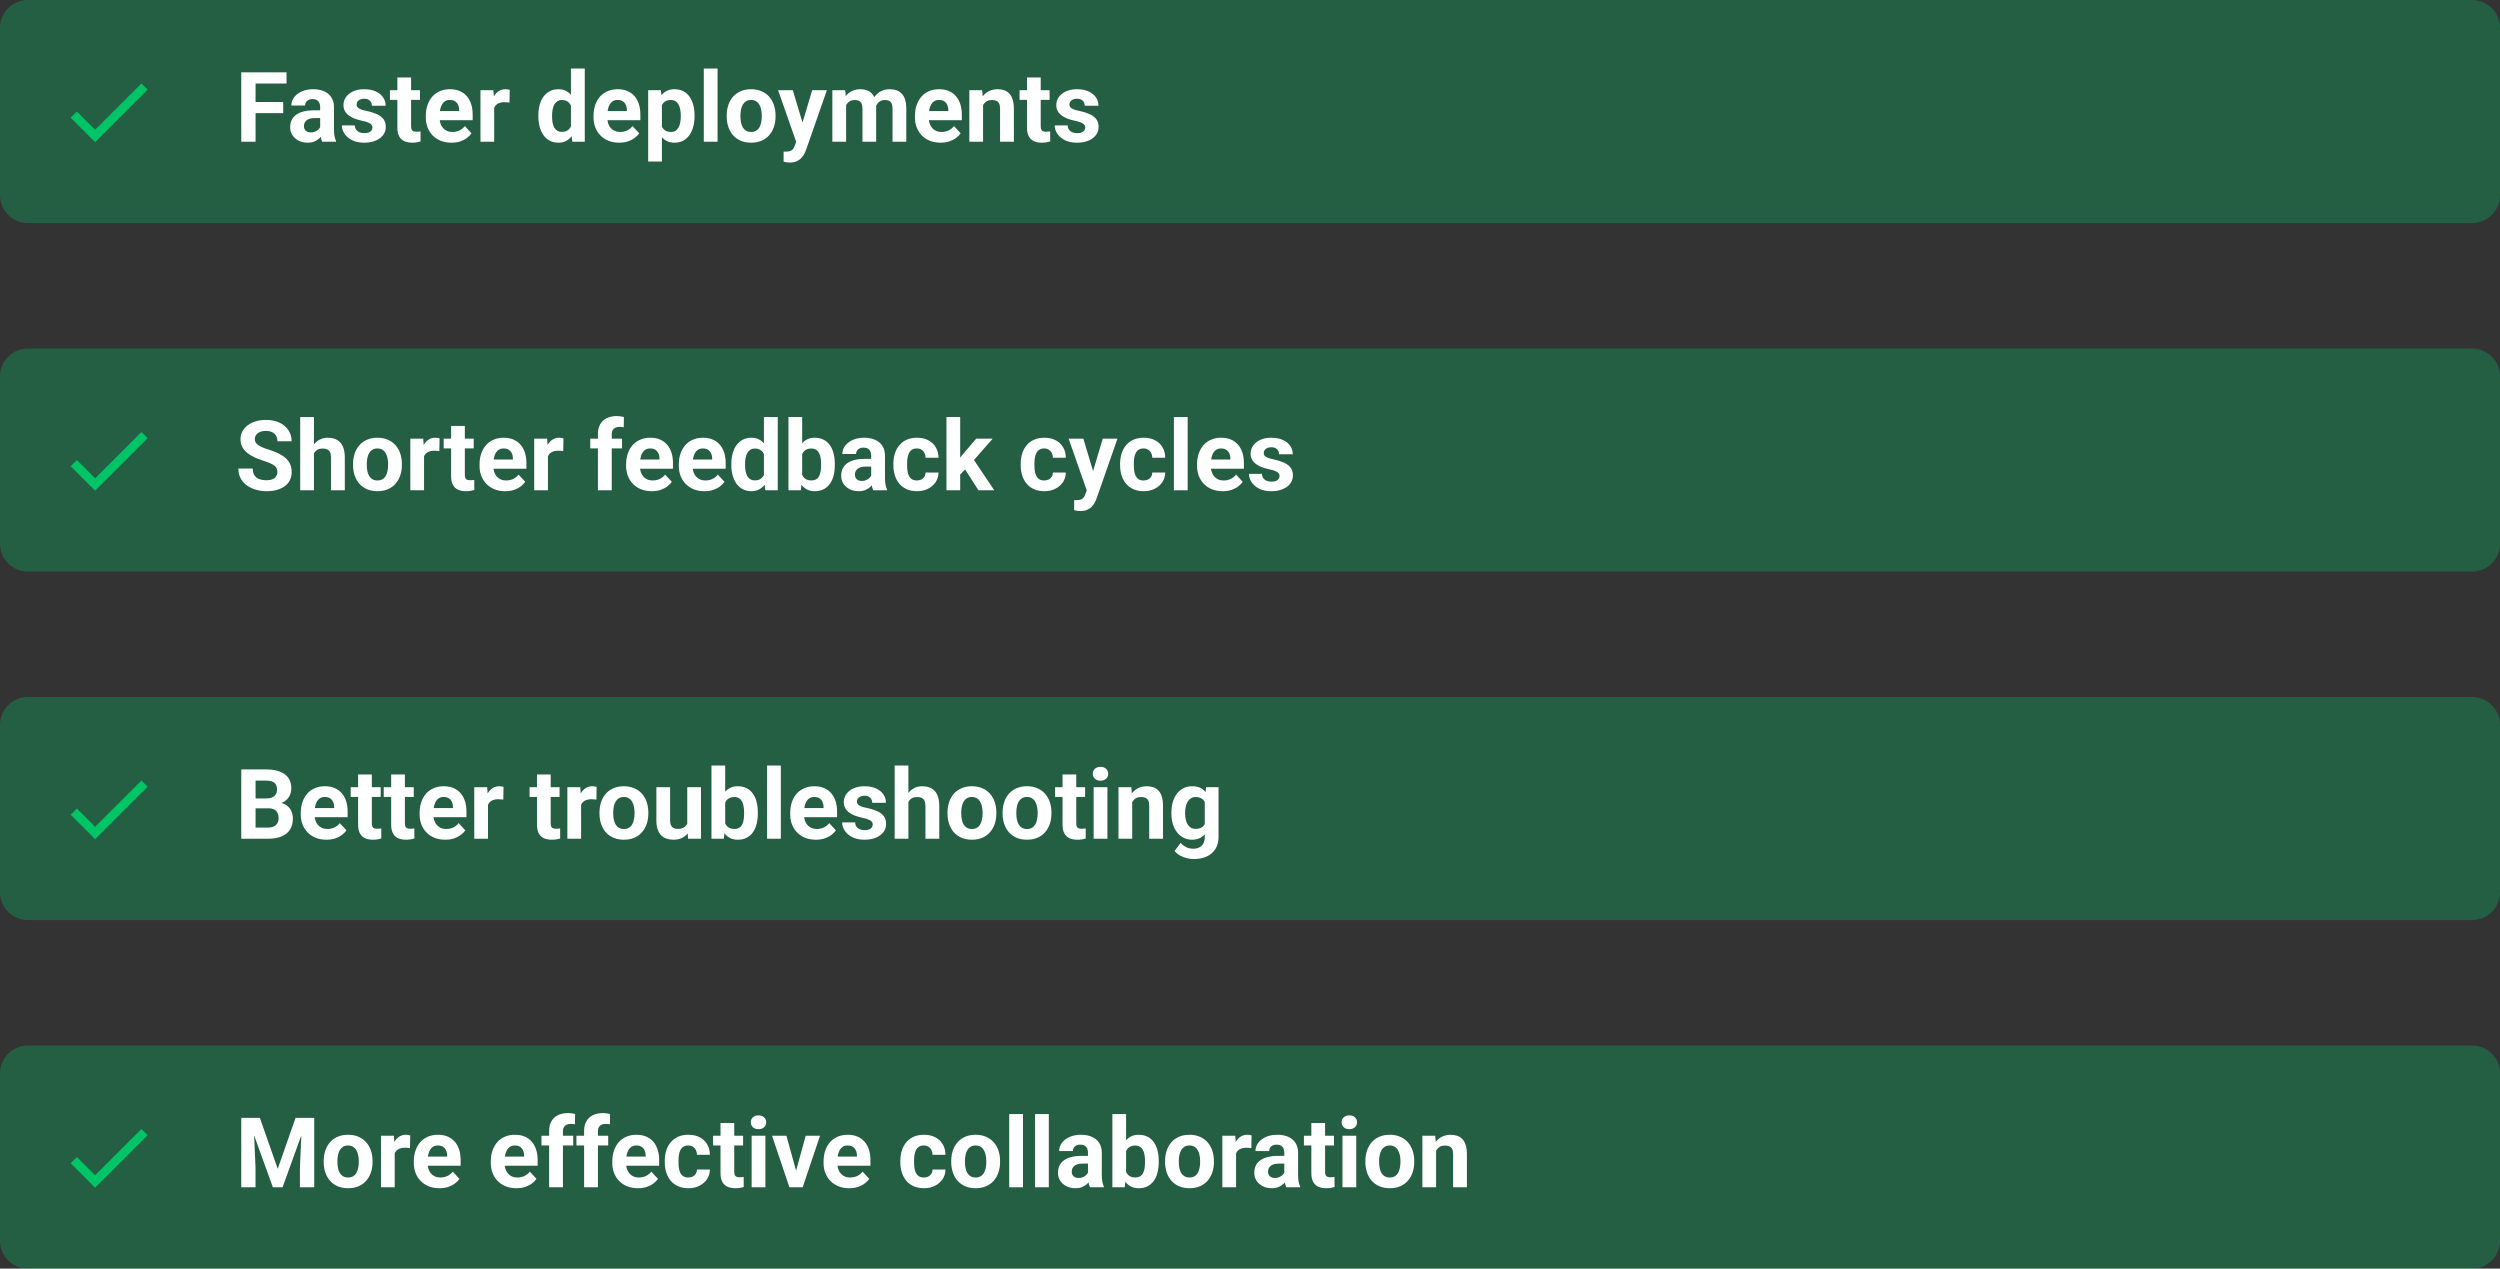
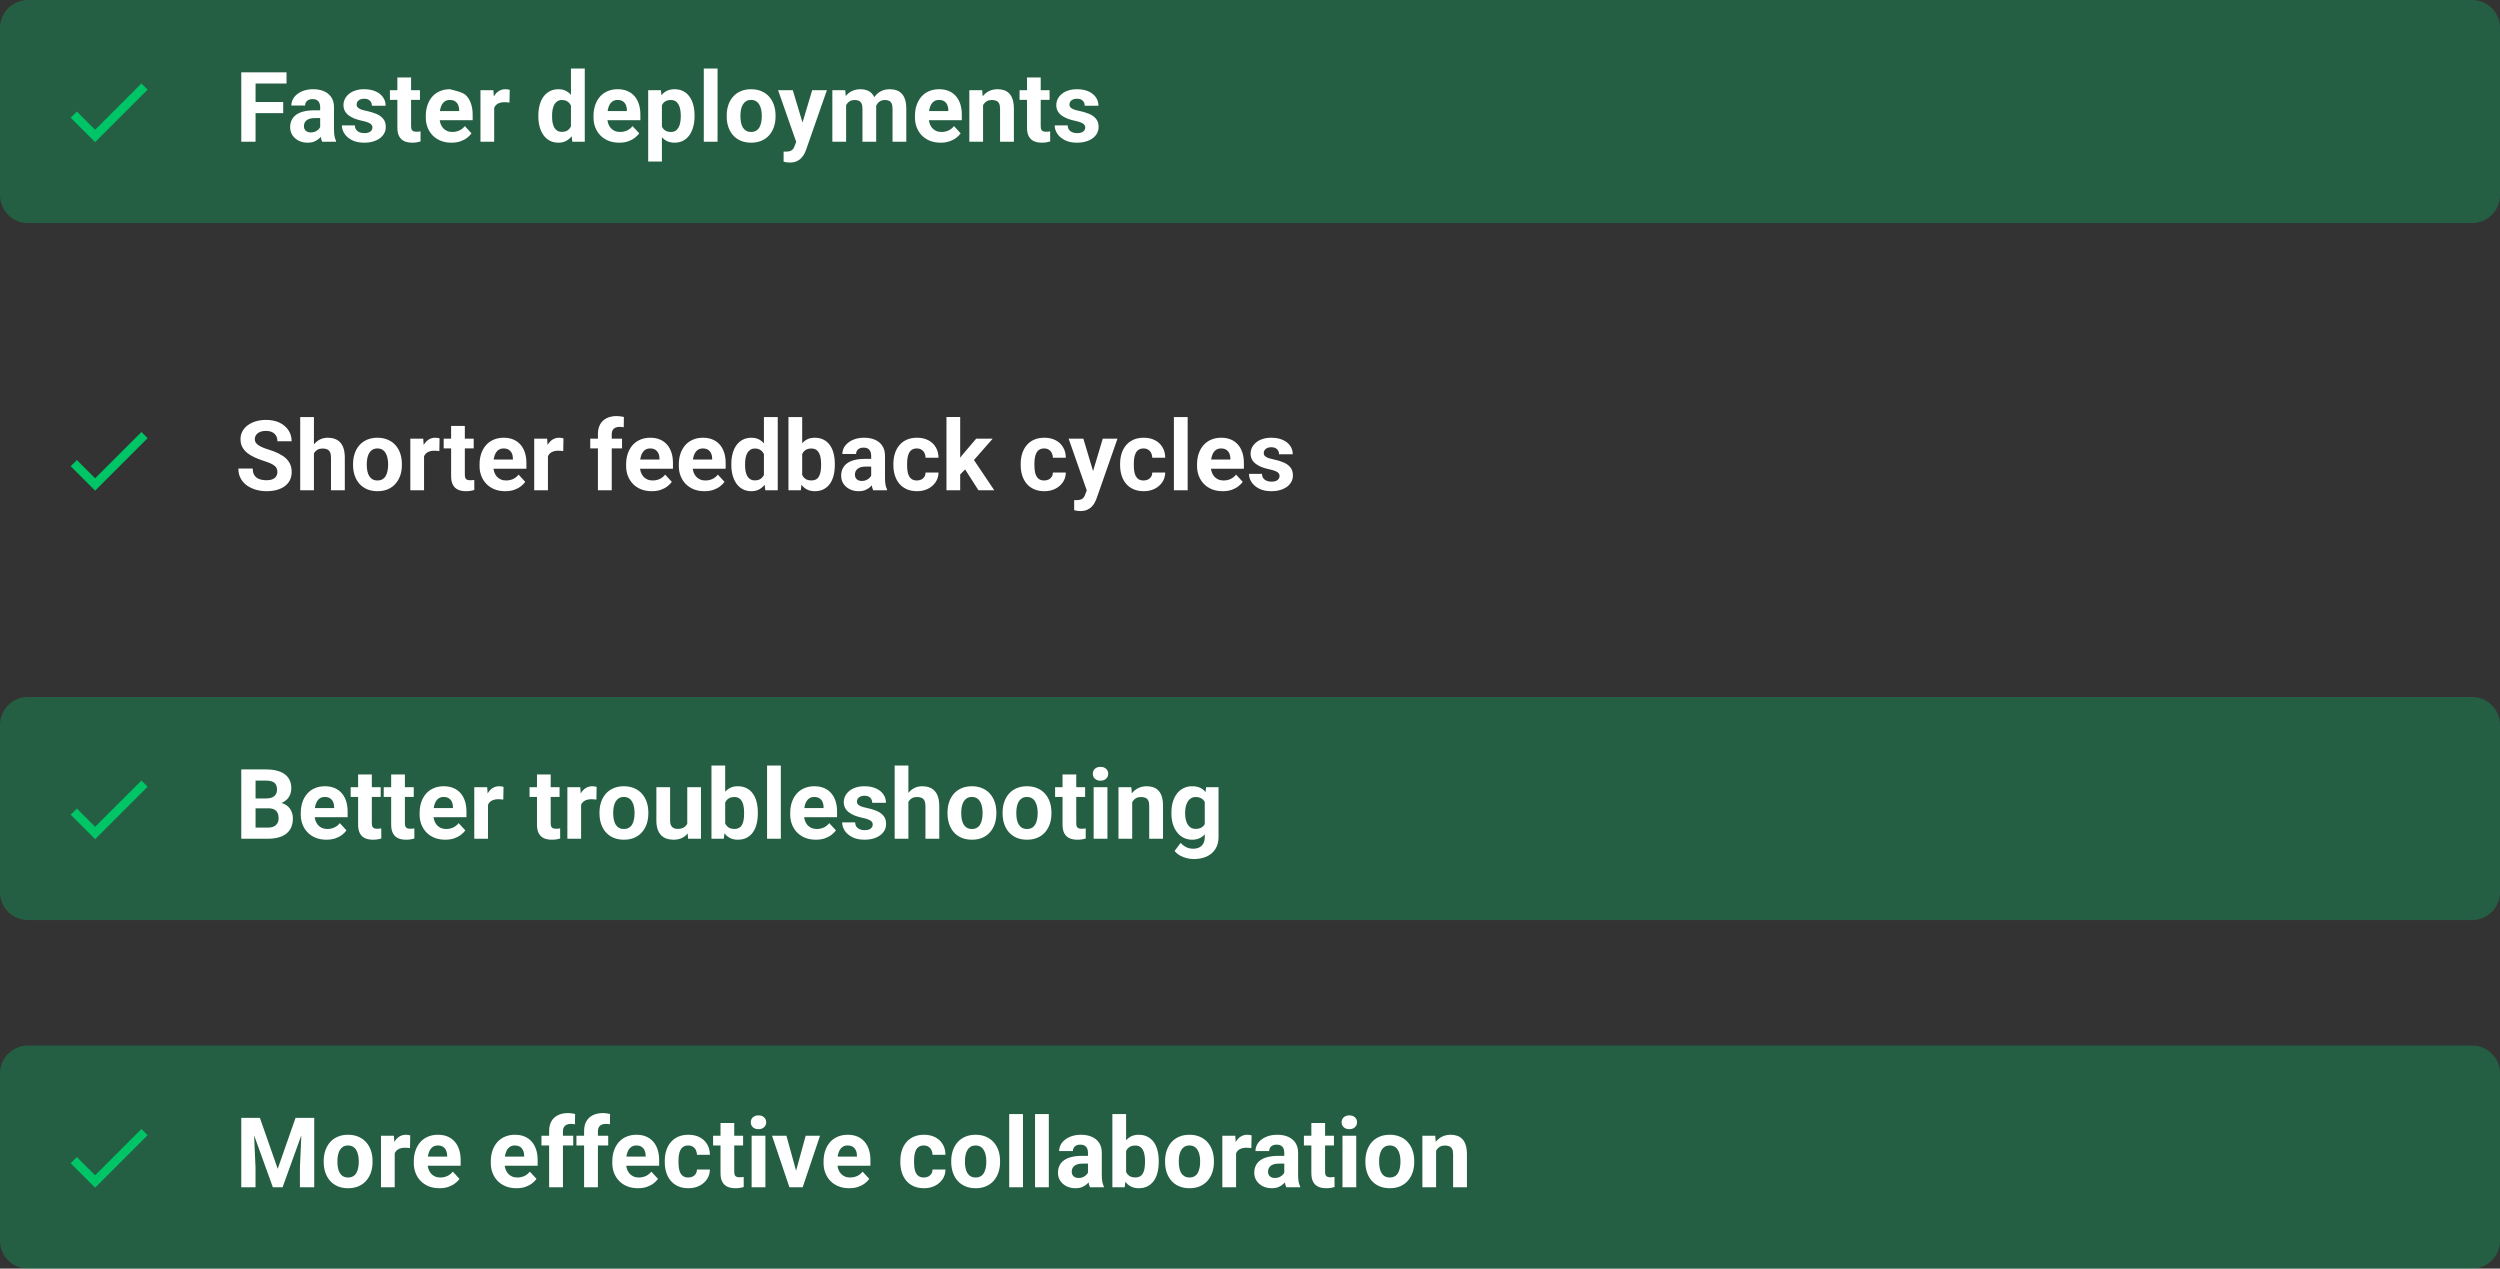
<svg xmlns="http://www.w3.org/2000/svg" width="538" height="273" viewBox="0 0 538 273" fill="none">
  <rect x="0" y="0" width="538" height="273" fill="#333333" stroke="none" />
  <path d="M0 6C0 2.686 2.686 0 6 0H532C535.314 0 538 2.686 538 6V42C538 45.314 535.314 48 532 48H6C2.686 48 0 45.314 0 42V6Z" fill="#00C567" fill-opacity="0.3" />
  <g clip-path="url(#clip0_950_4911)">
    <path d="M20.471 27.925L16.546 24L15.21 25.327L20.471 30.588L31.765 19.294L30.438 17.967L20.471 27.925Z" fill="#00C567" />
  </g>
-   <path d="M54.997 15.57V30.5H51.921V15.57H54.997ZM60.945 21.948V24.348H54.157V21.948H60.945ZM61.663 15.57V17.98H54.157V15.57H61.663ZM68.902 27.998V23.056C68.902 22.7 68.844 22.396 68.727 22.143C68.611 21.883 68.43 21.682 68.184 21.538C67.945 21.395 67.634 21.323 67.251 21.323C66.923 21.323 66.639 21.381 66.4 21.497C66.16 21.606 65.976 21.767 65.846 21.979C65.716 22.184 65.651 22.427 65.651 22.707H62.698C62.698 22.235 62.807 21.788 63.026 21.364C63.245 20.94 63.563 20.567 63.98 20.246C64.397 19.918 64.892 19.662 65.467 19.477C66.048 19.293 66.697 19.2 67.415 19.2C68.276 19.2 69.042 19.344 69.712 19.631C70.382 19.918 70.908 20.349 71.291 20.923C71.68 21.497 71.875 22.215 71.875 23.076V27.824C71.875 28.432 71.913 28.931 71.988 29.321C72.063 29.704 72.173 30.039 72.316 30.326V30.5H69.332C69.189 30.199 69.079 29.823 69.004 29.372C68.936 28.914 68.902 28.456 68.902 27.998ZM69.291 23.743L69.312 25.414H67.661C67.271 25.414 66.933 25.459 66.646 25.547C66.359 25.636 66.123 25.763 65.938 25.927C65.754 26.084 65.617 26.269 65.528 26.48C65.446 26.692 65.405 26.925 65.405 27.178C65.405 27.431 65.463 27.66 65.579 27.865C65.696 28.063 65.863 28.22 66.082 28.336C66.301 28.446 66.557 28.5 66.851 28.5C67.295 28.5 67.681 28.412 68.01 28.234C68.338 28.056 68.591 27.837 68.768 27.578C68.953 27.318 69.049 27.072 69.055 26.839L69.835 28.09C69.725 28.371 69.575 28.661 69.384 28.962C69.199 29.263 68.963 29.546 68.676 29.813C68.389 30.073 68.044 30.288 67.641 30.459C67.237 30.623 66.759 30.705 66.205 30.705C65.501 30.705 64.862 30.565 64.287 30.285C63.72 29.998 63.269 29.605 62.934 29.105C62.606 28.6 62.442 28.025 62.442 27.383C62.442 26.802 62.551 26.286 62.77 25.834C62.989 25.383 63.31 25.004 63.734 24.696C64.164 24.382 64.701 24.146 65.344 23.989C65.986 23.825 66.731 23.743 67.579 23.743H69.291ZM80.15 27.434C80.15 27.222 80.089 27.031 79.966 26.86C79.843 26.689 79.614 26.532 79.279 26.388C78.951 26.238 78.475 26.101 77.853 25.978C77.293 25.855 76.77 25.701 76.284 25.517C75.806 25.325 75.389 25.096 75.034 24.83C74.685 24.563 74.412 24.248 74.213 23.886C74.015 23.517 73.916 23.097 73.916 22.625C73.916 22.16 74.015 21.723 74.213 21.312C74.418 20.902 74.709 20.54 75.085 20.226C75.468 19.904 75.933 19.655 76.479 19.477C77.033 19.293 77.655 19.2 78.346 19.2C79.309 19.2 80.137 19.354 80.827 19.662C81.524 19.969 82.058 20.393 82.427 20.933C82.803 21.466 82.991 22.075 82.991 22.758H80.037C80.037 22.471 79.976 22.215 79.853 21.989C79.737 21.757 79.552 21.576 79.299 21.446C79.053 21.309 78.732 21.241 78.335 21.241C78.007 21.241 77.724 21.299 77.484 21.415C77.245 21.524 77.06 21.675 76.93 21.866C76.808 22.051 76.746 22.256 76.746 22.481C76.746 22.652 76.78 22.806 76.849 22.943C76.924 23.073 77.043 23.192 77.207 23.302C77.371 23.411 77.583 23.514 77.843 23.609C78.11 23.698 78.438 23.78 78.828 23.855C79.627 24.02 80.342 24.235 80.971 24.502C81.6 24.761 82.099 25.117 82.468 25.568C82.837 26.012 83.021 26.597 83.021 27.321C83.021 27.814 82.912 28.265 82.693 28.675C82.475 29.085 82.16 29.444 81.75 29.752C81.34 30.052 80.847 30.288 80.273 30.459C79.706 30.623 79.067 30.705 78.356 30.705C77.324 30.705 76.449 30.52 75.731 30.151C75.02 29.782 74.48 29.314 74.111 28.747C73.748 28.172 73.567 27.584 73.567 26.983H76.367C76.38 27.386 76.483 27.711 76.674 27.957C76.872 28.203 77.122 28.381 77.423 28.49C77.73 28.6 78.062 28.654 78.417 28.654C78.8 28.654 79.118 28.603 79.371 28.5C79.624 28.391 79.815 28.248 79.945 28.07C80.082 27.885 80.15 27.673 80.15 27.434ZM90.373 19.405V21.497H83.913V19.405H90.373ZM85.513 16.668H88.466V27.157C88.466 27.479 88.507 27.725 88.589 27.895C88.678 28.066 88.808 28.186 88.979 28.254C89.15 28.316 89.365 28.347 89.625 28.347C89.809 28.347 89.974 28.34 90.117 28.326C90.267 28.306 90.394 28.285 90.496 28.265L90.507 30.439C90.254 30.52 89.98 30.585 89.686 30.633C89.392 30.681 89.068 30.705 88.712 30.705C88.063 30.705 87.496 30.599 87.01 30.387C86.532 30.169 86.162 29.82 85.903 29.341C85.643 28.863 85.513 28.234 85.513 27.455V16.668ZM97.162 30.705C96.3 30.705 95.528 30.568 94.844 30.295C94.16 30.015 93.579 29.628 93.101 29.136C92.629 28.644 92.267 28.073 92.014 27.424C91.761 26.768 91.635 26.07 91.635 25.332V24.922C91.635 24.081 91.754 23.312 91.993 22.615C92.233 21.918 92.575 21.312 93.019 20.8C93.47 20.287 94.017 19.894 94.659 19.621C95.302 19.34 96.027 19.2 96.833 19.2C97.62 19.2 98.317 19.33 98.925 19.59C99.534 19.85 100.043 20.219 100.453 20.697C100.87 21.176 101.184 21.75 101.396 22.42C101.608 23.083 101.714 23.821 101.714 24.635V25.865H92.896V23.896H98.812V23.671C98.812 23.261 98.737 22.895 98.587 22.574C98.443 22.246 98.225 21.986 97.93 21.794C97.637 21.603 97.261 21.507 96.803 21.507C96.413 21.507 96.078 21.593 95.798 21.764C95.517 21.935 95.288 22.174 95.111 22.481C94.94 22.789 94.81 23.151 94.721 23.568C94.639 23.979 94.598 24.43 94.598 24.922V25.332C94.598 25.776 94.659 26.186 94.783 26.562C94.912 26.939 95.094 27.263 95.326 27.537C95.565 27.81 95.852 28.022 96.187 28.172C96.529 28.323 96.915 28.398 97.346 28.398C97.879 28.398 98.375 28.295 98.833 28.09C99.298 27.878 99.698 27.561 100.033 27.137L101.468 28.695C101.236 29.03 100.918 29.352 100.515 29.659C100.118 29.967 99.639 30.22 99.079 30.418C98.518 30.609 97.879 30.705 97.162 30.705ZM106.349 21.825V30.5H103.396V19.405H106.175L106.349 21.825ZM109.692 19.334L109.641 22.071C109.497 22.051 109.323 22.034 109.118 22.02C108.919 22 108.738 21.989 108.574 21.989C108.157 21.989 107.795 22.044 107.487 22.153C107.186 22.256 106.933 22.41 106.728 22.615C106.53 22.82 106.38 23.069 106.277 23.363C106.182 23.657 106.127 23.992 106.113 24.368L105.518 24.184C105.518 23.466 105.59 22.806 105.734 22.205C105.877 21.596 106.086 21.066 106.359 20.615C106.64 20.164 106.981 19.815 107.385 19.569C107.788 19.323 108.249 19.2 108.769 19.2C108.933 19.2 109.1 19.214 109.271 19.241C109.442 19.262 109.582 19.293 109.692 19.334ZM122.868 28.08V14.75H125.842V30.5H123.165L122.868 28.08ZM115.854 25.086V24.871C115.854 24.023 115.95 23.254 116.141 22.564C116.333 21.866 116.613 21.268 116.982 20.769C117.351 20.27 117.806 19.884 118.346 19.61C118.886 19.337 119.501 19.2 120.192 19.2C120.841 19.2 121.409 19.337 121.894 19.61C122.386 19.884 122.803 20.273 123.145 20.779C123.494 21.278 123.774 21.87 123.986 22.553C124.198 23.23 124.351 23.972 124.447 24.778V25.25C124.351 26.023 124.198 26.74 123.986 27.403C123.774 28.066 123.494 28.648 123.145 29.146C122.803 29.639 122.386 30.021 121.894 30.295C121.402 30.568 120.828 30.705 120.171 30.705C119.481 30.705 118.866 30.565 118.326 30.285C117.792 30.004 117.341 29.611 116.972 29.105C116.61 28.6 116.333 28.005 116.141 27.321C115.95 26.638 115.854 25.893 115.854 25.086ZM118.807 24.871V25.086C118.807 25.544 118.842 25.971 118.91 26.368C118.985 26.764 119.105 27.116 119.269 27.424C119.44 27.725 119.659 27.96 119.925 28.131C120.199 28.295 120.53 28.377 120.92 28.377C121.426 28.377 121.843 28.265 122.171 28.039C122.499 27.807 122.748 27.489 122.919 27.085C123.097 26.682 123.2 26.217 123.227 25.691V24.348C123.206 23.917 123.145 23.531 123.042 23.189C122.947 22.84 122.803 22.543 122.612 22.297C122.427 22.051 122.195 21.859 121.914 21.723C121.641 21.586 121.316 21.518 120.94 21.518C120.557 21.518 120.229 21.606 119.956 21.784C119.682 21.955 119.46 22.191 119.289 22.492C119.125 22.793 119.002 23.148 118.92 23.558C118.845 23.961 118.807 24.399 118.807 24.871ZM133.255 30.705C132.394 30.705 131.621 30.568 130.938 30.295C130.254 30.015 129.673 29.628 129.195 29.136C128.723 28.644 128.361 28.073 128.108 27.424C127.855 26.768 127.728 26.07 127.728 25.332V24.922C127.728 24.081 127.848 23.312 128.087 22.615C128.327 21.918 128.668 21.312 129.113 20.8C129.564 20.287 130.111 19.894 130.753 19.621C131.396 19.34 132.12 19.2 132.927 19.2C133.713 19.2 134.411 19.33 135.019 19.59C135.627 19.85 136.137 20.219 136.547 20.697C136.964 21.176 137.278 21.75 137.49 22.42C137.702 23.083 137.808 23.821 137.808 24.635V25.865H128.99V23.896H134.906V23.671C134.906 23.261 134.831 22.895 134.681 22.574C134.537 22.246 134.318 21.986 134.024 21.794C133.73 21.603 133.354 21.507 132.896 21.507C132.507 21.507 132.172 21.593 131.891 21.764C131.611 21.935 131.382 22.174 131.204 22.481C131.034 22.789 130.904 23.151 130.815 23.568C130.733 23.979 130.692 24.43 130.692 24.922V25.332C130.692 25.776 130.753 26.186 130.876 26.562C131.006 26.939 131.187 27.263 131.42 27.537C131.659 27.81 131.946 28.022 132.281 28.172C132.623 28.323 133.009 28.398 133.44 28.398C133.973 28.398 134.469 28.295 134.927 28.09C135.391 27.878 135.791 27.561 136.126 27.137L137.562 28.695C137.329 29.03 137.012 29.352 136.608 29.659C136.212 29.967 135.733 30.22 135.173 30.418C134.612 30.609 133.973 30.705 133.255 30.705ZM142.443 21.538V34.766H139.49V19.405H142.227L142.443 21.538ZM149.467 24.83V25.045C149.467 25.852 149.371 26.6 149.18 27.291C148.995 27.981 148.722 28.582 148.359 29.095C147.997 29.601 147.546 29.998 147.006 30.285C146.473 30.565 145.857 30.705 145.16 30.705C144.483 30.705 143.895 30.568 143.396 30.295C142.897 30.021 142.477 29.639 142.135 29.146C141.8 28.648 141.53 28.07 141.325 27.414C141.12 26.757 140.963 26.053 140.853 25.301V24.737C140.963 23.931 141.12 23.192 141.325 22.523C141.53 21.846 141.8 21.261 142.135 20.769C142.477 20.27 142.894 19.884 143.386 19.61C143.885 19.337 144.47 19.2 145.14 19.2C145.844 19.2 146.462 19.334 146.995 19.6C147.536 19.867 147.987 20.25 148.349 20.748C148.718 21.248 148.995 21.842 149.18 22.533C149.371 23.223 149.467 23.989 149.467 24.83ZM146.503 25.045V24.83C146.503 24.358 146.462 23.924 146.38 23.527C146.305 23.124 146.182 22.772 146.011 22.471C145.847 22.17 145.628 21.938 145.355 21.774C145.088 21.603 144.764 21.518 144.381 21.518C143.977 21.518 143.632 21.582 143.345 21.712C143.065 21.842 142.836 22.03 142.658 22.276C142.48 22.523 142.347 22.816 142.258 23.158C142.169 23.5 142.115 23.886 142.094 24.317V25.742C142.128 26.248 142.224 26.703 142.381 27.106C142.538 27.502 142.781 27.817 143.109 28.049C143.437 28.282 143.868 28.398 144.401 28.398C144.791 28.398 145.119 28.312 145.386 28.142C145.652 27.964 145.868 27.721 146.032 27.414C146.203 27.106 146.322 26.75 146.391 26.347C146.466 25.944 146.503 25.51 146.503 25.045ZM154.419 14.75V30.5H151.456V14.75H154.419ZM156.388 25.065V24.85C156.388 24.037 156.504 23.288 156.737 22.605C156.969 21.914 157.307 21.316 157.752 20.81C158.196 20.304 158.743 19.911 159.392 19.631C160.042 19.344 160.787 19.2 161.628 19.2C162.469 19.2 163.217 19.344 163.873 19.631C164.53 19.911 165.08 20.304 165.524 20.81C165.975 21.316 166.317 21.914 166.55 22.605C166.782 23.288 166.898 24.037 166.898 24.85V25.065C166.898 25.872 166.782 26.621 166.55 27.311C166.317 27.995 165.975 28.593 165.524 29.105C165.08 29.611 164.533 30.004 163.884 30.285C163.234 30.565 162.489 30.705 161.648 30.705C160.807 30.705 160.059 30.565 159.403 30.285C158.753 30.004 158.203 29.611 157.752 29.105C157.307 28.593 156.969 27.995 156.737 27.311C156.504 26.621 156.388 25.872 156.388 25.065ZM159.341 24.85V25.065C159.341 25.53 159.382 25.964 159.464 26.368C159.546 26.771 159.676 27.127 159.854 27.434C160.038 27.735 160.278 27.971 160.572 28.142C160.866 28.312 161.224 28.398 161.648 28.398C162.058 28.398 162.411 28.312 162.704 28.142C162.998 27.971 163.234 27.735 163.412 27.434C163.59 27.127 163.72 26.771 163.802 26.368C163.891 25.964 163.935 25.53 163.935 25.065V24.85C163.935 24.399 163.891 23.975 163.802 23.579C163.72 23.175 163.586 22.82 163.402 22.512C163.224 22.198 162.988 21.952 162.694 21.774C162.4 21.596 162.045 21.507 161.628 21.507C161.211 21.507 160.855 21.596 160.561 21.774C160.274 21.952 160.038 22.198 159.854 22.512C159.676 22.82 159.546 23.175 159.464 23.579C159.382 23.975 159.341 24.399 159.341 24.85ZM171.841 29.249L174.784 19.405H177.952L173.492 32.171C173.396 32.452 173.266 32.752 173.102 33.074C172.945 33.395 172.729 33.699 172.456 33.986C172.189 34.28 171.851 34.52 171.441 34.704C171.037 34.889 170.542 34.981 169.954 34.981C169.674 34.981 169.445 34.964 169.267 34.93C169.089 34.895 168.877 34.848 168.631 34.786V32.623C168.706 32.623 168.785 32.623 168.867 32.623C168.949 32.629 169.028 32.633 169.103 32.633C169.493 32.633 169.81 32.588 170.057 32.499C170.303 32.411 170.501 32.274 170.651 32.089C170.802 31.912 170.921 31.679 171.01 31.392L171.841 29.249ZM170.61 19.405L173.02 27.444L173.44 30.572L171.431 30.787L167.442 19.405H170.61ZM182.084 21.702V30.5H179.121V19.405H181.9L182.084 21.702ZM181.674 24.563H180.854C180.854 23.791 180.946 23.08 181.131 22.43C181.322 21.774 181.599 21.206 181.961 20.728C182.33 20.243 182.785 19.867 183.325 19.6C183.865 19.334 184.491 19.2 185.202 19.2C185.694 19.2 186.145 19.275 186.555 19.426C186.965 19.569 187.317 19.798 187.611 20.113C187.912 20.42 188.144 20.824 188.308 21.323C188.473 21.815 188.555 22.406 188.555 23.097V30.5H185.601V23.425C185.601 22.919 185.533 22.529 185.396 22.256C185.26 21.982 185.065 21.791 184.812 21.682C184.566 21.572 184.268 21.518 183.92 21.518C183.537 21.518 183.202 21.596 182.915 21.753C182.635 21.911 182.402 22.129 182.218 22.41C182.033 22.683 181.896 23.004 181.807 23.373C181.719 23.743 181.674 24.139 181.674 24.563ZM188.278 24.225L187.222 24.358C187.222 23.633 187.31 22.96 187.488 22.338C187.673 21.716 187.943 21.169 188.298 20.697C188.661 20.226 189.108 19.86 189.641 19.6C190.175 19.334 190.79 19.2 191.487 19.2C192.02 19.2 192.506 19.279 192.943 19.436C193.381 19.586 193.753 19.829 194.061 20.164C194.375 20.492 194.615 20.923 194.779 21.456C194.95 21.989 195.035 22.642 195.035 23.415V30.5H192.072V23.415C192.072 22.902 192.003 22.512 191.867 22.246C191.737 21.972 191.545 21.784 191.292 21.682C191.046 21.572 190.752 21.518 190.411 21.518C190.055 21.518 189.744 21.589 189.477 21.733C189.211 21.87 188.989 22.061 188.811 22.307C188.633 22.553 188.5 22.84 188.411 23.169C188.322 23.49 188.278 23.842 188.278 24.225ZM202.428 30.705C201.567 30.705 200.794 30.568 200.111 30.295C199.427 30.015 198.846 29.628 198.368 29.136C197.896 28.644 197.534 28.073 197.281 27.424C197.028 26.768 196.901 26.07 196.901 25.332V24.922C196.901 24.081 197.021 23.312 197.26 22.615C197.499 21.918 197.841 21.312 198.286 20.8C198.737 20.287 199.284 19.894 199.926 19.621C200.569 19.34 201.293 19.2 202.1 19.2C202.886 19.2 203.583 19.33 204.192 19.59C204.8 19.85 205.309 20.219 205.72 20.697C206.137 21.176 206.451 21.75 206.663 22.42C206.875 23.083 206.981 23.821 206.981 24.635V25.865H198.162V23.896H204.079V23.671C204.079 23.261 204.004 22.895 203.853 22.574C203.71 22.246 203.491 21.986 203.197 21.794C202.903 21.603 202.527 21.507 202.069 21.507C201.68 21.507 201.345 21.593 201.064 21.764C200.784 21.935 200.555 22.174 200.377 22.481C200.206 22.789 200.077 23.151 199.988 23.568C199.906 23.979 199.865 24.43 199.865 24.922V25.332C199.865 25.776 199.926 26.186 200.049 26.562C200.179 26.939 200.36 27.263 200.593 27.537C200.832 27.81 201.119 28.022 201.454 28.172C201.796 28.323 202.182 28.398 202.613 28.398C203.146 28.398 203.641 28.295 204.099 28.09C204.564 27.878 204.964 27.561 205.299 27.137L206.735 28.695C206.502 29.03 206.184 29.352 205.781 29.659C205.385 29.967 204.906 30.22 204.346 30.418C203.785 30.609 203.146 30.705 202.428 30.705ZM211.554 21.774V30.5H208.601V19.405H211.37L211.554 21.774ZM211.123 24.563H210.324C210.324 23.743 210.43 23.004 210.641 22.348C210.853 21.685 211.151 21.121 211.534 20.656C211.916 20.185 212.371 19.826 212.897 19.58C213.431 19.327 214.025 19.2 214.682 19.2C215.201 19.2 215.676 19.275 216.107 19.426C216.537 19.576 216.907 19.815 217.214 20.144C217.529 20.472 217.768 20.906 217.932 21.446C218.103 21.986 218.188 22.645 218.188 23.425V30.5H215.215V23.415C215.215 22.922 215.146 22.54 215.01 22.266C214.873 21.993 214.671 21.801 214.405 21.692C214.145 21.576 213.824 21.518 213.441 21.518C213.044 21.518 212.699 21.596 212.405 21.753C212.118 21.911 211.879 22.129 211.687 22.41C211.503 22.683 211.363 23.004 211.267 23.373C211.171 23.743 211.123 24.139 211.123 24.563ZM225.869 19.405V21.497H219.409V19.405H225.869ZM221.008 16.668H223.961V27.157C223.961 27.479 224.002 27.725 224.084 27.895C224.173 28.066 224.303 28.186 224.474 28.254C224.645 28.316 224.86 28.347 225.12 28.347C225.305 28.347 225.469 28.34 225.612 28.326C225.763 28.306 225.889 28.285 225.992 28.265L226.002 30.439C225.749 30.52 225.475 30.585 225.182 30.633C224.888 30.681 224.563 30.705 224.207 30.705C223.558 30.705 222.991 30.599 222.505 30.387C222.027 30.169 221.658 29.82 221.398 29.341C221.138 28.863 221.008 28.234 221.008 27.455V16.668ZM233.549 27.434C233.549 27.222 233.487 27.031 233.364 26.86C233.241 26.689 233.012 26.532 232.677 26.388C232.349 26.238 231.874 26.101 231.252 25.978C230.691 25.855 230.168 25.701 229.683 25.517C229.204 25.325 228.787 25.096 228.432 24.83C228.083 24.563 227.81 24.248 227.612 23.886C227.413 23.517 227.314 23.097 227.314 22.625C227.314 22.16 227.413 21.723 227.612 21.312C227.817 20.902 228.107 20.54 228.483 20.226C228.866 19.904 229.331 19.655 229.878 19.477C230.432 19.293 231.054 19.2 231.744 19.2C232.708 19.2 233.535 19.354 234.225 19.662C234.923 19.969 235.456 20.393 235.825 20.933C236.201 21.466 236.389 22.075 236.389 22.758H233.436C233.436 22.471 233.374 22.215 233.251 21.989C233.135 21.757 232.951 21.576 232.698 21.446C232.452 21.309 232.13 21.241 231.734 21.241C231.406 21.241 231.122 21.299 230.883 21.415C230.643 21.524 230.459 21.675 230.329 21.866C230.206 22.051 230.144 22.256 230.144 22.481C230.144 22.652 230.179 22.806 230.247 22.943C230.322 23.073 230.442 23.192 230.606 23.302C230.77 23.411 230.982 23.514 231.242 23.609C231.508 23.698 231.836 23.78 232.226 23.855C233.026 24.02 233.74 24.235 234.369 24.502C234.998 24.761 235.497 25.117 235.866 25.568C236.235 26.012 236.42 26.597 236.42 27.321C236.42 27.814 236.31 28.265 236.092 28.675C235.873 29.085 235.558 29.444 235.148 29.752C234.738 30.052 234.246 30.288 233.672 30.459C233.104 30.623 232.465 30.705 231.754 30.705C230.722 30.705 229.847 30.52 229.129 30.151C228.418 29.782 227.878 29.314 227.509 28.747C227.147 28.172 226.966 27.584 226.966 26.983H229.765C229.779 27.386 229.881 27.711 230.073 27.957C230.271 28.203 230.52 28.381 230.821 28.49C231.129 28.6 231.46 28.654 231.816 28.654C232.199 28.654 232.516 28.603 232.769 28.5C233.022 28.391 233.214 28.248 233.344 28.07C233.48 27.885 233.549 27.673 233.549 27.434Z" fill="white" />
-   <path d="M0 81C0 77.686 2.686 75 6 75H532C535.314 75 538 77.686 538 81V117C538 120.314 535.314 123 532 123H6C2.686 123 0 120.314 0 117V81Z" fill="#00C567" fill-opacity="0.3" />
+   <path d="M54.997 15.57V30.5H51.921V15.57H54.997ZM60.945 21.948V24.348H54.157V21.948H60.945ZM61.663 15.57V17.98H54.157V15.57H61.663ZM68.902 27.998V23.056C68.902 22.7 68.844 22.396 68.727 22.143C68.611 21.883 68.43 21.682 68.184 21.538C67.945 21.395 67.634 21.323 67.251 21.323C66.923 21.323 66.639 21.381 66.4 21.497C66.16 21.606 65.976 21.767 65.846 21.979C65.716 22.184 65.651 22.427 65.651 22.707H62.698C62.698 22.235 62.807 21.788 63.026 21.364C63.245 20.94 63.563 20.567 63.98 20.246C64.397 19.918 64.892 19.662 65.467 19.477C66.048 19.293 66.697 19.2 67.415 19.2C68.276 19.2 69.042 19.344 69.712 19.631C70.382 19.918 70.908 20.349 71.291 20.923C71.68 21.497 71.875 22.215 71.875 23.076V27.824C71.875 28.432 71.913 28.931 71.988 29.321C72.063 29.704 72.173 30.039 72.316 30.326V30.5H69.332C69.189 30.199 69.079 29.823 69.004 29.372C68.936 28.914 68.902 28.456 68.902 27.998ZM69.291 23.743L69.312 25.414H67.661C67.271 25.414 66.933 25.459 66.646 25.547C66.359 25.636 66.123 25.763 65.938 25.927C65.754 26.084 65.617 26.269 65.528 26.48C65.446 26.692 65.405 26.925 65.405 27.178C65.405 27.431 65.463 27.66 65.579 27.865C65.696 28.063 65.863 28.22 66.082 28.336C66.301 28.446 66.557 28.5 66.851 28.5C67.295 28.5 67.681 28.412 68.01 28.234C68.338 28.056 68.591 27.837 68.768 27.578C68.953 27.318 69.049 27.072 69.055 26.839L69.835 28.09C69.725 28.371 69.575 28.661 69.384 28.962C69.199 29.263 68.963 29.546 68.676 29.813C68.389 30.073 68.044 30.288 67.641 30.459C67.237 30.623 66.759 30.705 66.205 30.705C65.501 30.705 64.862 30.565 64.287 30.285C63.72 29.998 63.269 29.605 62.934 29.105C62.606 28.6 62.442 28.025 62.442 27.383C62.442 26.802 62.551 26.286 62.77 25.834C62.989 25.383 63.31 25.004 63.734 24.696C64.164 24.382 64.701 24.146 65.344 23.989C65.986 23.825 66.731 23.743 67.579 23.743H69.291ZM80.15 27.434C80.15 27.222 80.089 27.031 79.966 26.86C79.843 26.689 79.614 26.532 79.279 26.388C78.951 26.238 78.475 26.101 77.853 25.978C77.293 25.855 76.77 25.701 76.284 25.517C75.806 25.325 75.389 25.096 75.034 24.83C74.685 24.563 74.412 24.248 74.213 23.886C74.015 23.517 73.916 23.097 73.916 22.625C73.916 22.16 74.015 21.723 74.213 21.312C74.418 20.902 74.709 20.54 75.085 20.226C75.468 19.904 75.933 19.655 76.479 19.477C77.033 19.293 77.655 19.2 78.346 19.2C79.309 19.2 80.137 19.354 80.827 19.662C81.524 19.969 82.058 20.393 82.427 20.933C82.803 21.466 82.991 22.075 82.991 22.758H80.037C80.037 22.471 79.976 22.215 79.853 21.989C79.737 21.757 79.552 21.576 79.299 21.446C79.053 21.309 78.732 21.241 78.335 21.241C78.007 21.241 77.724 21.299 77.484 21.415C77.245 21.524 77.06 21.675 76.93 21.866C76.808 22.051 76.746 22.256 76.746 22.481C76.746 22.652 76.78 22.806 76.849 22.943C76.924 23.073 77.043 23.192 77.207 23.302C77.371 23.411 77.583 23.514 77.843 23.609C78.11 23.698 78.438 23.78 78.828 23.855C79.627 24.02 80.342 24.235 80.971 24.502C81.6 24.761 82.099 25.117 82.468 25.568C82.837 26.012 83.021 26.597 83.021 27.321C83.021 27.814 82.912 28.265 82.693 28.675C82.475 29.085 82.16 29.444 81.75 29.752C81.34 30.052 80.847 30.288 80.273 30.459C79.706 30.623 79.067 30.705 78.356 30.705C77.324 30.705 76.449 30.52 75.731 30.151C75.02 29.782 74.48 29.314 74.111 28.747C73.748 28.172 73.567 27.584 73.567 26.983H76.367C76.38 27.386 76.483 27.711 76.674 27.957C76.872 28.203 77.122 28.381 77.423 28.49C77.73 28.6 78.062 28.654 78.417 28.654C78.8 28.654 79.118 28.603 79.371 28.5C79.624 28.391 79.815 28.248 79.945 28.07C80.082 27.885 80.15 27.673 80.15 27.434ZM90.373 19.405V21.497H83.913V19.405H90.373ZM85.513 16.668H88.466V27.157C88.466 27.479 88.507 27.725 88.589 27.895C88.678 28.066 88.808 28.186 88.979 28.254C89.15 28.316 89.365 28.347 89.625 28.347C89.809 28.347 89.974 28.34 90.117 28.326C90.267 28.306 90.394 28.285 90.496 28.265L90.507 30.439C90.254 30.52 89.98 30.585 89.686 30.633C89.392 30.681 89.068 30.705 88.712 30.705C88.063 30.705 87.496 30.599 87.01 30.387C86.532 30.169 86.162 29.82 85.903 29.341C85.643 28.863 85.513 28.234 85.513 27.455V16.668ZM97.162 30.705C96.3 30.705 95.528 30.568 94.844 30.295C94.16 30.015 93.579 29.628 93.101 29.136C92.629 28.644 92.267 28.073 92.014 27.424C91.761 26.768 91.635 26.07 91.635 25.332V24.922C91.635 24.081 91.754 23.312 91.993 22.615C92.233 21.918 92.575 21.312 93.019 20.8C93.47 20.287 94.017 19.894 94.659 19.621C95.302 19.34 96.027 19.2 96.833 19.2C99.534 19.85 100.043 20.219 100.453 20.697C100.87 21.176 101.184 21.75 101.396 22.42C101.608 23.083 101.714 23.821 101.714 24.635V25.865H92.896V23.896H98.812V23.671C98.812 23.261 98.737 22.895 98.587 22.574C98.443 22.246 98.225 21.986 97.93 21.794C97.637 21.603 97.261 21.507 96.803 21.507C96.413 21.507 96.078 21.593 95.798 21.764C95.517 21.935 95.288 22.174 95.111 22.481C94.94 22.789 94.81 23.151 94.721 23.568C94.639 23.979 94.598 24.43 94.598 24.922V25.332C94.598 25.776 94.659 26.186 94.783 26.562C94.912 26.939 95.094 27.263 95.326 27.537C95.565 27.81 95.852 28.022 96.187 28.172C96.529 28.323 96.915 28.398 97.346 28.398C97.879 28.398 98.375 28.295 98.833 28.09C99.298 27.878 99.698 27.561 100.033 27.137L101.468 28.695C101.236 29.03 100.918 29.352 100.515 29.659C100.118 29.967 99.639 30.22 99.079 30.418C98.518 30.609 97.879 30.705 97.162 30.705ZM106.349 21.825V30.5H103.396V19.405H106.175L106.349 21.825ZM109.692 19.334L109.641 22.071C109.497 22.051 109.323 22.034 109.118 22.02C108.919 22 108.738 21.989 108.574 21.989C108.157 21.989 107.795 22.044 107.487 22.153C107.186 22.256 106.933 22.41 106.728 22.615C106.53 22.82 106.38 23.069 106.277 23.363C106.182 23.657 106.127 23.992 106.113 24.368L105.518 24.184C105.518 23.466 105.59 22.806 105.734 22.205C105.877 21.596 106.086 21.066 106.359 20.615C106.64 20.164 106.981 19.815 107.385 19.569C107.788 19.323 108.249 19.2 108.769 19.2C108.933 19.2 109.1 19.214 109.271 19.241C109.442 19.262 109.582 19.293 109.692 19.334ZM122.868 28.08V14.75H125.842V30.5H123.165L122.868 28.08ZM115.854 25.086V24.871C115.854 24.023 115.95 23.254 116.141 22.564C116.333 21.866 116.613 21.268 116.982 20.769C117.351 20.27 117.806 19.884 118.346 19.61C118.886 19.337 119.501 19.2 120.192 19.2C120.841 19.2 121.409 19.337 121.894 19.61C122.386 19.884 122.803 20.273 123.145 20.779C123.494 21.278 123.774 21.87 123.986 22.553C124.198 23.23 124.351 23.972 124.447 24.778V25.25C124.351 26.023 124.198 26.74 123.986 27.403C123.774 28.066 123.494 28.648 123.145 29.146C122.803 29.639 122.386 30.021 121.894 30.295C121.402 30.568 120.828 30.705 120.171 30.705C119.481 30.705 118.866 30.565 118.326 30.285C117.792 30.004 117.341 29.611 116.972 29.105C116.61 28.6 116.333 28.005 116.141 27.321C115.95 26.638 115.854 25.893 115.854 25.086ZM118.807 24.871V25.086C118.807 25.544 118.842 25.971 118.91 26.368C118.985 26.764 119.105 27.116 119.269 27.424C119.44 27.725 119.659 27.96 119.925 28.131C120.199 28.295 120.53 28.377 120.92 28.377C121.426 28.377 121.843 28.265 122.171 28.039C122.499 27.807 122.748 27.489 122.919 27.085C123.097 26.682 123.2 26.217 123.227 25.691V24.348C123.206 23.917 123.145 23.531 123.042 23.189C122.947 22.84 122.803 22.543 122.612 22.297C122.427 22.051 122.195 21.859 121.914 21.723C121.641 21.586 121.316 21.518 120.94 21.518C120.557 21.518 120.229 21.606 119.956 21.784C119.682 21.955 119.46 22.191 119.289 22.492C119.125 22.793 119.002 23.148 118.92 23.558C118.845 23.961 118.807 24.399 118.807 24.871ZM133.255 30.705C132.394 30.705 131.621 30.568 130.938 30.295C130.254 30.015 129.673 29.628 129.195 29.136C128.723 28.644 128.361 28.073 128.108 27.424C127.855 26.768 127.728 26.07 127.728 25.332V24.922C127.728 24.081 127.848 23.312 128.087 22.615C128.327 21.918 128.668 21.312 129.113 20.8C129.564 20.287 130.111 19.894 130.753 19.621C131.396 19.34 132.12 19.2 132.927 19.2C133.713 19.2 134.411 19.33 135.019 19.59C135.627 19.85 136.137 20.219 136.547 20.697C136.964 21.176 137.278 21.75 137.49 22.42C137.702 23.083 137.808 23.821 137.808 24.635V25.865H128.99V23.896H134.906V23.671C134.906 23.261 134.831 22.895 134.681 22.574C134.537 22.246 134.318 21.986 134.024 21.794C133.73 21.603 133.354 21.507 132.896 21.507C132.507 21.507 132.172 21.593 131.891 21.764C131.611 21.935 131.382 22.174 131.204 22.481C131.034 22.789 130.904 23.151 130.815 23.568C130.733 23.979 130.692 24.43 130.692 24.922V25.332C130.692 25.776 130.753 26.186 130.876 26.562C131.006 26.939 131.187 27.263 131.42 27.537C131.659 27.81 131.946 28.022 132.281 28.172C132.623 28.323 133.009 28.398 133.44 28.398C133.973 28.398 134.469 28.295 134.927 28.09C135.391 27.878 135.791 27.561 136.126 27.137L137.562 28.695C137.329 29.03 137.012 29.352 136.608 29.659C136.212 29.967 135.733 30.22 135.173 30.418C134.612 30.609 133.973 30.705 133.255 30.705ZM142.443 21.538V34.766H139.49V19.405H142.227L142.443 21.538ZM149.467 24.83V25.045C149.467 25.852 149.371 26.6 149.18 27.291C148.995 27.981 148.722 28.582 148.359 29.095C147.997 29.601 147.546 29.998 147.006 30.285C146.473 30.565 145.857 30.705 145.16 30.705C144.483 30.705 143.895 30.568 143.396 30.295C142.897 30.021 142.477 29.639 142.135 29.146C141.8 28.648 141.53 28.07 141.325 27.414C141.12 26.757 140.963 26.053 140.853 25.301V24.737C140.963 23.931 141.12 23.192 141.325 22.523C141.53 21.846 141.8 21.261 142.135 20.769C142.477 20.27 142.894 19.884 143.386 19.61C143.885 19.337 144.47 19.2 145.14 19.2C145.844 19.2 146.462 19.334 146.995 19.6C147.536 19.867 147.987 20.25 148.349 20.748C148.718 21.248 148.995 21.842 149.18 22.533C149.371 23.223 149.467 23.989 149.467 24.83ZM146.503 25.045V24.83C146.503 24.358 146.462 23.924 146.38 23.527C146.305 23.124 146.182 22.772 146.011 22.471C145.847 22.17 145.628 21.938 145.355 21.774C145.088 21.603 144.764 21.518 144.381 21.518C143.977 21.518 143.632 21.582 143.345 21.712C143.065 21.842 142.836 22.03 142.658 22.276C142.48 22.523 142.347 22.816 142.258 23.158C142.169 23.5 142.115 23.886 142.094 24.317V25.742C142.128 26.248 142.224 26.703 142.381 27.106C142.538 27.502 142.781 27.817 143.109 28.049C143.437 28.282 143.868 28.398 144.401 28.398C144.791 28.398 145.119 28.312 145.386 28.142C145.652 27.964 145.868 27.721 146.032 27.414C146.203 27.106 146.322 26.75 146.391 26.347C146.466 25.944 146.503 25.51 146.503 25.045ZM154.419 14.75V30.5H151.456V14.75H154.419ZM156.388 25.065V24.85C156.388 24.037 156.504 23.288 156.737 22.605C156.969 21.914 157.307 21.316 157.752 20.81C158.196 20.304 158.743 19.911 159.392 19.631C160.042 19.344 160.787 19.2 161.628 19.2C162.469 19.2 163.217 19.344 163.873 19.631C164.53 19.911 165.08 20.304 165.524 20.81C165.975 21.316 166.317 21.914 166.55 22.605C166.782 23.288 166.898 24.037 166.898 24.85V25.065C166.898 25.872 166.782 26.621 166.55 27.311C166.317 27.995 165.975 28.593 165.524 29.105C165.08 29.611 164.533 30.004 163.884 30.285C163.234 30.565 162.489 30.705 161.648 30.705C160.807 30.705 160.059 30.565 159.403 30.285C158.753 30.004 158.203 29.611 157.752 29.105C157.307 28.593 156.969 27.995 156.737 27.311C156.504 26.621 156.388 25.872 156.388 25.065ZM159.341 24.85V25.065C159.341 25.53 159.382 25.964 159.464 26.368C159.546 26.771 159.676 27.127 159.854 27.434C160.038 27.735 160.278 27.971 160.572 28.142C160.866 28.312 161.224 28.398 161.648 28.398C162.058 28.398 162.411 28.312 162.704 28.142C162.998 27.971 163.234 27.735 163.412 27.434C163.59 27.127 163.72 26.771 163.802 26.368C163.891 25.964 163.935 25.53 163.935 25.065V24.85C163.935 24.399 163.891 23.975 163.802 23.579C163.72 23.175 163.586 22.82 163.402 22.512C163.224 22.198 162.988 21.952 162.694 21.774C162.4 21.596 162.045 21.507 161.628 21.507C161.211 21.507 160.855 21.596 160.561 21.774C160.274 21.952 160.038 22.198 159.854 22.512C159.676 22.82 159.546 23.175 159.464 23.579C159.382 23.975 159.341 24.399 159.341 24.85ZM171.841 29.249L174.784 19.405H177.952L173.492 32.171C173.396 32.452 173.266 32.752 173.102 33.074C172.945 33.395 172.729 33.699 172.456 33.986C172.189 34.28 171.851 34.52 171.441 34.704C171.037 34.889 170.542 34.981 169.954 34.981C169.674 34.981 169.445 34.964 169.267 34.93C169.089 34.895 168.877 34.848 168.631 34.786V32.623C168.706 32.623 168.785 32.623 168.867 32.623C168.949 32.629 169.028 32.633 169.103 32.633C169.493 32.633 169.81 32.588 170.057 32.499C170.303 32.411 170.501 32.274 170.651 32.089C170.802 31.912 170.921 31.679 171.01 31.392L171.841 29.249ZM170.61 19.405L173.02 27.444L173.44 30.572L171.431 30.787L167.442 19.405H170.61ZM182.084 21.702V30.5H179.121V19.405H181.9L182.084 21.702ZM181.674 24.563H180.854C180.854 23.791 180.946 23.08 181.131 22.43C181.322 21.774 181.599 21.206 181.961 20.728C182.33 20.243 182.785 19.867 183.325 19.6C183.865 19.334 184.491 19.2 185.202 19.2C185.694 19.2 186.145 19.275 186.555 19.426C186.965 19.569 187.317 19.798 187.611 20.113C187.912 20.42 188.144 20.824 188.308 21.323C188.473 21.815 188.555 22.406 188.555 23.097V30.5H185.601V23.425C185.601 22.919 185.533 22.529 185.396 22.256C185.26 21.982 185.065 21.791 184.812 21.682C184.566 21.572 184.268 21.518 183.92 21.518C183.537 21.518 183.202 21.596 182.915 21.753C182.635 21.911 182.402 22.129 182.218 22.41C182.033 22.683 181.896 23.004 181.807 23.373C181.719 23.743 181.674 24.139 181.674 24.563ZM188.278 24.225L187.222 24.358C187.222 23.633 187.31 22.96 187.488 22.338C187.673 21.716 187.943 21.169 188.298 20.697C188.661 20.226 189.108 19.86 189.641 19.6C190.175 19.334 190.79 19.2 191.487 19.2C192.02 19.2 192.506 19.279 192.943 19.436C193.381 19.586 193.753 19.829 194.061 20.164C194.375 20.492 194.615 20.923 194.779 21.456C194.95 21.989 195.035 22.642 195.035 23.415V30.5H192.072V23.415C192.072 22.902 192.003 22.512 191.867 22.246C191.737 21.972 191.545 21.784 191.292 21.682C191.046 21.572 190.752 21.518 190.411 21.518C190.055 21.518 189.744 21.589 189.477 21.733C189.211 21.87 188.989 22.061 188.811 22.307C188.633 22.553 188.5 22.84 188.411 23.169C188.322 23.49 188.278 23.842 188.278 24.225ZM202.428 30.705C201.567 30.705 200.794 30.568 200.111 30.295C199.427 30.015 198.846 29.628 198.368 29.136C197.896 28.644 197.534 28.073 197.281 27.424C197.028 26.768 196.901 26.07 196.901 25.332V24.922C196.901 24.081 197.021 23.312 197.26 22.615C197.499 21.918 197.841 21.312 198.286 20.8C198.737 20.287 199.284 19.894 199.926 19.621C200.569 19.34 201.293 19.2 202.1 19.2C202.886 19.2 203.583 19.33 204.192 19.59C204.8 19.85 205.309 20.219 205.72 20.697C206.137 21.176 206.451 21.75 206.663 22.42C206.875 23.083 206.981 23.821 206.981 24.635V25.865H198.162V23.896H204.079V23.671C204.079 23.261 204.004 22.895 203.853 22.574C203.71 22.246 203.491 21.986 203.197 21.794C202.903 21.603 202.527 21.507 202.069 21.507C201.68 21.507 201.345 21.593 201.064 21.764C200.784 21.935 200.555 22.174 200.377 22.481C200.206 22.789 200.077 23.151 199.988 23.568C199.906 23.979 199.865 24.43 199.865 24.922V25.332C199.865 25.776 199.926 26.186 200.049 26.562C200.179 26.939 200.36 27.263 200.593 27.537C200.832 27.81 201.119 28.022 201.454 28.172C201.796 28.323 202.182 28.398 202.613 28.398C203.146 28.398 203.641 28.295 204.099 28.09C204.564 27.878 204.964 27.561 205.299 27.137L206.735 28.695C206.502 29.03 206.184 29.352 205.781 29.659C205.385 29.967 204.906 30.22 204.346 30.418C203.785 30.609 203.146 30.705 202.428 30.705ZM211.554 21.774V30.5H208.601V19.405H211.37L211.554 21.774ZM211.123 24.563H210.324C210.324 23.743 210.43 23.004 210.641 22.348C210.853 21.685 211.151 21.121 211.534 20.656C211.916 20.185 212.371 19.826 212.897 19.58C213.431 19.327 214.025 19.2 214.682 19.2C215.201 19.2 215.676 19.275 216.107 19.426C216.537 19.576 216.907 19.815 217.214 20.144C217.529 20.472 217.768 20.906 217.932 21.446C218.103 21.986 218.188 22.645 218.188 23.425V30.5H215.215V23.415C215.215 22.922 215.146 22.54 215.01 22.266C214.873 21.993 214.671 21.801 214.405 21.692C214.145 21.576 213.824 21.518 213.441 21.518C213.044 21.518 212.699 21.596 212.405 21.753C212.118 21.911 211.879 22.129 211.687 22.41C211.503 22.683 211.363 23.004 211.267 23.373C211.171 23.743 211.123 24.139 211.123 24.563ZM225.869 19.405V21.497H219.409V19.405H225.869ZM221.008 16.668H223.961V27.157C223.961 27.479 224.002 27.725 224.084 27.895C224.173 28.066 224.303 28.186 224.474 28.254C224.645 28.316 224.86 28.347 225.12 28.347C225.305 28.347 225.469 28.34 225.612 28.326C225.763 28.306 225.889 28.285 225.992 28.265L226.002 30.439C225.749 30.52 225.475 30.585 225.182 30.633C224.888 30.681 224.563 30.705 224.207 30.705C223.558 30.705 222.991 30.599 222.505 30.387C222.027 30.169 221.658 29.82 221.398 29.341C221.138 28.863 221.008 28.234 221.008 27.455V16.668ZM233.549 27.434C233.549 27.222 233.487 27.031 233.364 26.86C233.241 26.689 233.012 26.532 232.677 26.388C232.349 26.238 231.874 26.101 231.252 25.978C230.691 25.855 230.168 25.701 229.683 25.517C229.204 25.325 228.787 25.096 228.432 24.83C228.083 24.563 227.81 24.248 227.612 23.886C227.413 23.517 227.314 23.097 227.314 22.625C227.314 22.16 227.413 21.723 227.612 21.312C227.817 20.902 228.107 20.54 228.483 20.226C228.866 19.904 229.331 19.655 229.878 19.477C230.432 19.293 231.054 19.2 231.744 19.2C232.708 19.2 233.535 19.354 234.225 19.662C234.923 19.969 235.456 20.393 235.825 20.933C236.201 21.466 236.389 22.075 236.389 22.758H233.436C233.436 22.471 233.374 22.215 233.251 21.989C233.135 21.757 232.951 21.576 232.698 21.446C232.452 21.309 232.13 21.241 231.734 21.241C231.406 21.241 231.122 21.299 230.883 21.415C230.643 21.524 230.459 21.675 230.329 21.866C230.206 22.051 230.144 22.256 230.144 22.481C230.144 22.652 230.179 22.806 230.247 22.943C230.322 23.073 230.442 23.192 230.606 23.302C230.77 23.411 230.982 23.514 231.242 23.609C231.508 23.698 231.836 23.78 232.226 23.855C233.026 24.02 233.74 24.235 234.369 24.502C234.998 24.761 235.497 25.117 235.866 25.568C236.235 26.012 236.42 26.597 236.42 27.321C236.42 27.814 236.31 28.265 236.092 28.675C235.873 29.085 235.558 29.444 235.148 29.752C234.738 30.052 234.246 30.288 233.672 30.459C233.104 30.623 232.465 30.705 231.754 30.705C230.722 30.705 229.847 30.52 229.129 30.151C228.418 29.782 227.878 29.314 227.509 28.747C227.147 28.172 226.966 27.584 226.966 26.983H229.765C229.779 27.386 229.881 27.711 230.073 27.957C230.271 28.203 230.52 28.381 230.821 28.49C231.129 28.6 231.46 28.654 231.816 28.654C232.199 28.654 232.516 28.603 232.769 28.5C233.022 28.391 233.214 28.248 233.344 28.07C233.48 27.885 233.549 27.673 233.549 27.434Z" fill="white" />
  <g clip-path="url(#clip1_950_4911)">
    <path d="M20.471 102.925L16.546 99L15.21 100.327L20.471 105.588L31.765 94.294L30.438 92.967L20.471 102.925Z" fill="#00C567" />
  </g>
  <path d="M59.694 101.593C59.694 101.327 59.653 101.087 59.571 100.875C59.495 100.657 59.352 100.458 59.14 100.281C58.928 100.096 58.631 99.915 58.248 99.737C57.865 99.56 57.37 99.375 56.761 99.184C56.084 98.965 55.442 98.719 54.833 98.445C54.232 98.172 53.699 97.854 53.234 97.492C52.776 97.123 52.413 96.695 52.147 96.21C51.887 95.725 51.757 95.161 51.757 94.518C51.757 93.896 51.894 93.332 52.167 92.826C52.441 92.314 52.824 91.876 53.316 91.514C53.808 91.144 54.389 90.861 55.059 90.663C55.736 90.464 56.477 90.365 57.284 90.365C58.385 90.365 59.345 90.564 60.165 90.96C60.986 91.356 61.621 91.9 62.073 92.59C62.531 93.281 62.76 94.07 62.76 94.959H59.704C59.704 94.522 59.612 94.139 59.427 93.811C59.249 93.476 58.976 93.212 58.607 93.021C58.245 92.83 57.786 92.734 57.233 92.734C56.7 92.734 56.255 92.816 55.9 92.98C55.544 93.137 55.278 93.353 55.1 93.626C54.922 93.893 54.833 94.193 54.833 94.528C54.833 94.781 54.895 95.01 55.018 95.215C55.148 95.42 55.339 95.612 55.592 95.79C55.845 95.967 56.156 96.135 56.525 96.292C56.894 96.449 57.322 96.603 57.807 96.753C58.62 96.999 59.335 97.276 59.95 97.584C60.572 97.892 61.092 98.237 61.509 98.62C61.926 99.002 62.24 99.436 62.452 99.922C62.664 100.407 62.77 100.958 62.77 101.573C62.77 102.222 62.643 102.803 62.391 103.316C62.138 103.829 61.772 104.263 61.293 104.618C60.815 104.974 60.244 105.244 59.581 105.428C58.918 105.613 58.176 105.705 57.356 105.705C56.618 105.705 55.889 105.609 55.172 105.418C54.454 105.22 53.801 104.922 53.213 104.526C52.632 104.129 52.167 103.624 51.819 103.008C51.47 102.393 51.296 101.665 51.296 100.824H54.382C54.382 101.289 54.454 101.682 54.597 102.003C54.741 102.325 54.943 102.584 55.203 102.783C55.469 102.981 55.784 103.125 56.146 103.213C56.515 103.302 56.918 103.347 57.356 103.347C57.889 103.347 58.327 103.271 58.668 103.121C59.017 102.971 59.273 102.762 59.437 102.496C59.608 102.229 59.694 101.928 59.694 101.593ZM67.558 89.75V105.5H64.605V89.75H67.558ZM67.138 99.563H66.328C66.335 98.79 66.437 98.08 66.636 97.43C66.834 96.774 67.118 96.207 67.487 95.728C67.856 95.243 68.297 94.867 68.809 94.6C69.329 94.334 69.903 94.2 70.532 94.2C71.079 94.2 71.575 94.279 72.019 94.436C72.47 94.586 72.856 94.832 73.178 95.174C73.506 95.509 73.759 95.95 73.936 96.497C74.114 97.044 74.203 97.707 74.203 98.486V105.5H71.229V98.466C71.229 97.974 71.158 97.587 71.014 97.307C70.877 97.02 70.676 96.818 70.409 96.702C70.149 96.579 69.828 96.518 69.445 96.518C69.021 96.518 68.659 96.596 68.358 96.753C68.064 96.911 67.829 97.129 67.651 97.41C67.473 97.683 67.343 98.004 67.261 98.374C67.179 98.743 67.138 99.139 67.138 99.563ZM75.977 100.065V99.85C75.977 99.037 76.093 98.288 76.326 97.605C76.558 96.914 76.896 96.316 77.341 95.81C77.785 95.304 78.332 94.911 78.981 94.631C79.631 94.344 80.376 94.2 81.217 94.2C82.058 94.2 82.806 94.344 83.462 94.631C84.118 94.911 84.669 95.304 85.113 95.81C85.564 96.316 85.906 96.914 86.138 97.605C86.371 98.288 86.487 99.037 86.487 99.85V100.065C86.487 100.872 86.371 101.621 86.138 102.311C85.906 102.995 85.564 103.593 85.113 104.105C84.669 104.611 84.122 105.004 83.472 105.285C82.823 105.565 82.078 105.705 81.237 105.705C80.396 105.705 79.648 105.565 78.992 105.285C78.342 105.004 77.792 104.611 77.341 104.105C76.896 103.593 76.558 102.995 76.326 102.311C76.093 101.621 75.977 100.872 75.977 100.065ZM78.93 99.85V100.065C78.93 100.53 78.971 100.964 79.053 101.368C79.135 101.771 79.265 102.126 79.443 102.434C79.627 102.735 79.867 102.971 80.16 103.142C80.454 103.312 80.813 103.398 81.237 103.398C81.647 103.398 81.999 103.312 82.293 103.142C82.587 102.971 82.823 102.735 83.001 102.434C83.179 102.126 83.308 101.771 83.391 101.368C83.479 100.964 83.524 100.53 83.524 100.065V99.85C83.524 99.399 83.479 98.975 83.391 98.579C83.308 98.175 83.175 97.82 82.991 97.512C82.813 97.198 82.577 96.952 82.283 96.774C81.989 96.596 81.634 96.507 81.217 96.507C80.8 96.507 80.444 96.596 80.15 96.774C79.863 96.952 79.627 97.198 79.443 97.512C79.265 97.82 79.135 98.175 79.053 98.579C78.971 98.975 78.93 99.399 78.93 99.85ZM91.255 96.825V105.5H88.302V94.405H91.081L91.255 96.825ZM94.598 94.334L94.547 97.071C94.403 97.051 94.229 97.034 94.024 97.02C93.826 96.999 93.644 96.989 93.48 96.989C93.063 96.989 92.701 97.044 92.393 97.153C92.093 97.256 91.84 97.41 91.635 97.615C91.436 97.82 91.286 98.069 91.183 98.363C91.088 98.657 91.033 98.992 91.019 99.368L90.425 99.184C90.425 98.466 90.496 97.806 90.64 97.205C90.784 96.596 90.992 96.066 91.266 95.615C91.546 95.164 91.888 94.815 92.291 94.569C92.694 94.323 93.156 94.2 93.675 94.2C93.839 94.2 94.007 94.214 94.178 94.241C94.349 94.262 94.489 94.293 94.598 94.334ZM101.94 94.405V96.497H95.48V94.405H101.94ZM97.079 91.668H100.033V102.157C100.033 102.479 100.074 102.725 100.156 102.896C100.245 103.066 100.374 103.186 100.545 103.254C100.716 103.316 100.932 103.347 101.191 103.347C101.376 103.347 101.54 103.34 101.683 103.326C101.834 103.306 101.96 103.285 102.063 103.265L102.073 105.438C101.82 105.521 101.547 105.585 101.253 105.633C100.959 105.681 100.634 105.705 100.279 105.705C99.629 105.705 99.062 105.599 98.576 105.387C98.098 105.168 97.729 104.82 97.469 104.341C97.209 103.863 97.079 103.234 97.079 102.455V91.668ZM108.728 105.705C107.867 105.705 107.094 105.568 106.411 105.295C105.727 105.015 105.146 104.628 104.667 104.136C104.196 103.644 103.833 103.073 103.58 102.424C103.328 101.768 103.201 101.07 103.201 100.332V99.922C103.201 99.081 103.321 98.312 103.56 97.615C103.799 96.918 104.141 96.312 104.585 95.8C105.036 95.287 105.583 94.894 106.226 94.621C106.869 94.34 107.593 94.2 108.4 94.2C109.186 94.2 109.883 94.33 110.492 94.59C111.1 94.85 111.609 95.219 112.019 95.697C112.436 96.176 112.751 96.75 112.963 97.42C113.175 98.083 113.281 98.821 113.281 99.635V100.865H104.462V98.897H110.379V98.671C110.379 98.261 110.304 97.895 110.153 97.574C110.01 97.246 109.791 96.986 109.497 96.794C109.203 96.603 108.827 96.507 108.369 96.507C107.979 96.507 107.644 96.593 107.364 96.764C107.084 96.935 106.855 97.174 106.677 97.481C106.506 97.789 106.376 98.151 106.287 98.568C106.205 98.978 106.164 99.43 106.164 99.922V100.332C106.164 100.776 106.226 101.187 106.349 101.562C106.479 101.938 106.66 102.263 106.892 102.537C107.132 102.81 107.419 103.022 107.754 103.172C108.096 103.323 108.482 103.398 108.912 103.398C109.446 103.398 109.941 103.295 110.399 103.09C110.864 102.878 111.264 102.561 111.599 102.137L113.035 103.695C112.802 104.03 112.484 104.352 112.081 104.659C111.684 104.967 111.206 105.22 110.645 105.418C110.085 105.609 109.446 105.705 108.728 105.705ZM117.915 96.825V105.5H114.962V94.405H117.741L117.915 96.825ZM121.258 94.334L121.207 97.071C121.063 97.051 120.889 97.034 120.684 97.02C120.486 96.999 120.305 96.989 120.141 96.989C119.724 96.989 119.361 97.044 119.054 97.153C118.753 97.256 118.5 97.41 118.295 97.615C118.097 97.82 117.946 98.069 117.844 98.363C117.748 98.657 117.693 98.992 117.68 99.368L117.085 99.184C117.085 98.466 117.157 97.806 117.3 97.205C117.444 96.596 117.652 96.066 117.926 95.615C118.206 95.164 118.548 94.815 118.951 94.569C119.354 94.323 119.816 94.2 120.335 94.2C120.499 94.2 120.667 94.214 120.838 94.241C121.009 94.262 121.149 94.293 121.258 94.334ZM131.645 105.5H128.672V93.421C128.672 92.58 128.836 91.873 129.164 91.298C129.499 90.717 129.967 90.28 130.569 89.986C131.177 89.685 131.898 89.535 132.732 89.535C133.006 89.535 133.269 89.555 133.522 89.596C133.775 89.63 134.021 89.675 134.26 89.73L134.229 91.955C134.099 91.92 133.963 91.897 133.819 91.883C133.676 91.869 133.508 91.862 133.317 91.862C132.961 91.862 132.657 91.924 132.404 92.047C132.158 92.163 131.97 92.337 131.84 92.57C131.71 92.802 131.645 93.086 131.645 93.421V105.5ZM133.86 94.405V96.497H127.021V94.405H133.86ZM140.269 105.705C139.408 105.705 138.635 105.568 137.952 105.295C137.268 105.015 136.687 104.628 136.208 104.136C135.737 103.644 135.374 103.073 135.121 102.424C134.869 101.768 134.742 101.07 134.742 100.332V99.922C134.742 99.081 134.862 98.312 135.101 97.615C135.34 96.918 135.682 96.312 136.126 95.8C136.578 95.287 137.124 94.894 137.767 94.621C138.41 94.34 139.134 94.2 139.941 94.2C140.727 94.2 141.424 94.33 142.033 94.59C142.641 94.85 143.15 95.219 143.56 95.697C143.977 96.176 144.292 96.75 144.504 97.42C144.716 98.083 144.822 98.821 144.822 99.635V100.865H136.003V98.897H141.92V98.671C141.92 98.261 141.845 97.895 141.694 97.574C141.551 97.246 141.332 96.986 141.038 96.794C140.744 96.603 140.368 96.507 139.91 96.507C139.52 96.507 139.185 96.593 138.905 96.764C138.625 96.935 138.396 97.174 138.218 97.481C138.047 97.789 137.917 98.151 137.828 98.568C137.746 98.978 137.705 99.43 137.705 99.922V100.332C137.705 100.776 137.767 101.187 137.89 101.562C138.02 101.938 138.201 102.263 138.433 102.537C138.673 102.81 138.96 103.022 139.295 103.172C139.637 103.323 140.023 103.398 140.453 103.398C140.987 103.398 141.482 103.295 141.94 103.09C142.405 102.878 142.805 102.561 143.14 102.137L144.576 103.695C144.343 104.03 144.025 104.352 143.622 104.659C143.225 104.967 142.747 105.22 142.186 105.418C141.626 105.609 140.987 105.705 140.269 105.705ZM151.61 105.705C150.748 105.705 149.976 105.568 149.292 105.295C148.609 105.015 148.028 104.628 147.549 104.136C147.078 103.644 146.715 103.073 146.462 102.424C146.209 101.768 146.083 101.07 146.083 100.332V99.922C146.083 99.081 146.203 98.312 146.442 97.615C146.681 96.918 147.023 96.312 147.467 95.8C147.918 95.287 148.465 94.894 149.108 94.621C149.75 94.34 150.475 94.2 151.282 94.2C152.068 94.2 152.765 94.33 153.373 94.59C153.982 94.85 154.491 95.219 154.901 95.697C155.318 96.176 155.633 96.75 155.845 97.42C156.057 98.083 156.162 98.821 156.162 99.635V100.865H147.344V98.897H153.261V98.671C153.261 98.261 153.185 97.895 153.035 97.574C152.891 97.246 152.673 96.986 152.379 96.794C152.085 96.603 151.709 96.507 151.251 96.507C150.861 96.507 150.526 96.593 150.246 96.764C149.966 96.935 149.737 97.174 149.559 97.481C149.388 97.789 149.258 98.151 149.169 98.568C149.087 98.978 149.046 99.43 149.046 99.922V100.332C149.046 100.776 149.108 101.187 149.231 101.562C149.361 101.938 149.542 102.263 149.774 102.537C150.014 102.81 150.301 103.022 150.636 103.172C150.977 103.323 151.364 103.398 151.794 103.398C152.328 103.398 152.823 103.295 153.281 103.09C153.746 102.878 154.146 102.561 154.481 102.137L155.916 103.695C155.684 104.03 155.366 104.352 154.963 104.659C154.566 104.967 154.088 105.22 153.527 105.418C152.967 105.609 152.328 105.705 151.61 105.705ZM164.396 103.08V89.75H167.37V105.5H164.694L164.396 103.08ZM157.383 100.086V99.871C157.383 99.023 157.478 98.254 157.67 97.564C157.861 96.866 158.141 96.268 158.511 95.769C158.88 95.27 159.334 94.884 159.874 94.61C160.414 94.337 161.03 94.2 161.72 94.2C162.37 94.2 162.937 94.337 163.422 94.61C163.914 94.884 164.331 95.273 164.673 95.779C165.022 96.278 165.302 96.87 165.514 97.553C165.726 98.23 165.88 98.972 165.975 99.778V100.25C165.88 101.022 165.726 101.74 165.514 102.403C165.302 103.066 165.022 103.647 164.673 104.146C164.331 104.639 163.914 105.021 163.422 105.295C162.93 105.568 162.356 105.705 161.7 105.705C161.009 105.705 160.394 105.565 159.854 105.285C159.321 105.004 158.87 104.611 158.5 104.105C158.138 103.6 157.861 103.005 157.67 102.321C157.478 101.638 157.383 100.893 157.383 100.086ZM160.336 99.871V100.086C160.336 100.544 160.37 100.971 160.438 101.368C160.514 101.764 160.633 102.116 160.797 102.424C160.968 102.725 161.187 102.96 161.453 103.131C161.727 103.295 162.058 103.377 162.448 103.377C162.954 103.377 163.371 103.265 163.699 103.039C164.027 102.807 164.277 102.489 164.448 102.085C164.625 101.682 164.728 101.217 164.755 100.691V99.348C164.735 98.917 164.673 98.531 164.571 98.189C164.475 97.84 164.331 97.543 164.14 97.297C163.955 97.051 163.723 96.859 163.443 96.723C163.169 96.586 162.845 96.518 162.469 96.518C162.086 96.518 161.758 96.606 161.484 96.784C161.211 96.955 160.989 97.191 160.818 97.492C160.654 97.793 160.531 98.148 160.449 98.558C160.373 98.961 160.336 99.399 160.336 99.871ZM169.677 89.75H172.63V102.957L172.333 105.5H169.677V89.75ZM179.654 99.84V100.055C179.654 100.882 179.565 101.641 179.388 102.332C179.217 103.022 178.95 103.62 178.588 104.126C178.225 104.625 177.774 105.015 177.234 105.295C176.701 105.568 176.072 105.705 175.348 105.705C174.671 105.705 174.083 105.568 173.584 105.295C173.092 105.021 172.678 104.635 172.343 104.136C172.008 103.637 171.738 103.053 171.533 102.383C171.328 101.713 171.174 100.981 171.072 100.188V99.717C171.174 98.924 171.328 98.192 171.533 97.522C171.738 96.853 172.008 96.268 172.343 95.769C172.678 95.27 173.092 94.884 173.584 94.61C174.076 94.337 174.657 94.2 175.327 94.2C176.058 94.2 176.694 94.34 177.234 94.621C177.781 94.894 178.232 95.284 178.588 95.79C178.95 96.289 179.217 96.883 179.388 97.574C179.565 98.257 179.654 99.013 179.654 99.84ZM176.701 100.055V99.84C176.701 99.389 176.667 98.965 176.599 98.568C176.537 98.165 176.428 97.813 176.27 97.512C176.113 97.205 175.898 96.962 175.624 96.784C175.358 96.606 175.013 96.518 174.589 96.518C174.185 96.518 173.844 96.586 173.563 96.723C173.283 96.859 173.051 97.051 172.866 97.297C172.688 97.543 172.555 97.837 172.466 98.179C172.377 98.514 172.323 98.883 172.302 99.286V100.629C172.323 101.169 172.411 101.648 172.569 102.065C172.733 102.475 172.979 102.8 173.307 103.039C173.642 103.271 174.076 103.388 174.609 103.388C175.026 103.388 175.371 103.306 175.645 103.142C175.918 102.978 176.13 102.745 176.281 102.444C176.438 102.144 176.547 101.792 176.609 101.388C176.67 100.978 176.701 100.534 176.701 100.055ZM187.478 102.998V98.056C187.478 97.7 187.42 97.396 187.304 97.143C187.187 96.883 187.006 96.682 186.76 96.538C186.521 96.394 186.21 96.323 185.827 96.323C185.499 96.323 185.215 96.381 184.976 96.497C184.737 96.606 184.552 96.767 184.422 96.979C184.292 97.184 184.227 97.427 184.227 97.707H181.274C181.274 97.235 181.384 96.788 181.602 96.364C181.821 95.94 182.139 95.567 182.556 95.246C182.973 94.918 183.469 94.662 184.043 94.477C184.624 94.293 185.273 94.2 185.991 94.2C186.852 94.2 187.618 94.344 188.288 94.631C188.958 94.918 189.484 95.349 189.867 95.923C190.257 96.497 190.452 97.215 190.452 98.076V102.824C190.452 103.432 190.489 103.931 190.564 104.321C190.64 104.704 190.749 105.039 190.892 105.326V105.5H187.909C187.765 105.199 187.656 104.823 187.58 104.372C187.512 103.914 187.478 103.456 187.478 102.998ZM187.868 98.743L187.888 100.414H186.237C185.848 100.414 185.509 100.458 185.222 100.547C184.935 100.636 184.699 100.763 184.515 100.927C184.33 101.084 184.193 101.269 184.104 101.48C184.022 101.692 183.981 101.925 183.981 102.178C183.981 102.431 184.039 102.66 184.156 102.865C184.272 103.063 184.439 103.22 184.658 103.336C184.877 103.446 185.133 103.5 185.427 103.5C185.871 103.5 186.258 103.412 186.586 103.234C186.914 103.056 187.167 102.837 187.345 102.578C187.529 102.318 187.625 102.072 187.632 101.839L188.411 103.09C188.302 103.371 188.151 103.661 187.96 103.962C187.775 104.263 187.539 104.546 187.252 104.813C186.965 105.073 186.62 105.288 186.217 105.459C185.813 105.623 185.335 105.705 184.781 105.705C184.077 105.705 183.438 105.565 182.864 105.285C182.296 104.998 181.845 104.604 181.51 104.105C181.182 103.6 181.018 103.025 181.018 102.383C181.018 101.802 181.127 101.286 181.346 100.834C181.565 100.383 181.886 100.004 182.31 99.696C182.741 99.382 183.277 99.146 183.92 98.989C184.562 98.825 185.307 98.743 186.155 98.743H187.868ZM197.311 103.398C197.674 103.398 197.995 103.33 198.275 103.193C198.556 103.049 198.774 102.851 198.932 102.598C199.096 102.338 199.181 102.034 199.188 101.686H201.967C201.96 102.465 201.751 103.159 201.341 103.767C200.931 104.369 200.381 104.844 199.69 105.192C199 105.534 198.227 105.705 197.373 105.705C196.512 105.705 195.76 105.562 195.117 105.274C194.481 104.987 193.952 104.591 193.528 104.085C193.104 103.572 192.786 102.978 192.574 102.301C192.362 101.617 192.256 100.886 192.256 100.106V99.809C192.256 99.023 192.362 98.291 192.574 97.615C192.786 96.931 193.104 96.336 193.528 95.831C193.952 95.318 194.481 94.918 195.117 94.631C195.753 94.344 196.498 94.2 197.352 94.2C198.262 94.2 199.058 94.374 199.742 94.723C200.432 95.072 200.972 95.571 201.362 96.22C201.758 96.863 201.96 97.625 201.967 98.507H199.188C199.181 98.138 199.102 97.803 198.952 97.502C198.808 97.201 198.597 96.962 198.316 96.784C198.043 96.6 197.704 96.507 197.301 96.507C196.87 96.507 196.518 96.6 196.245 96.784C195.972 96.962 195.76 97.208 195.609 97.522C195.459 97.83 195.353 98.182 195.291 98.579C195.237 98.968 195.209 99.378 195.209 99.809V100.106C195.209 100.537 195.237 100.951 195.291 101.347C195.346 101.744 195.449 102.096 195.599 102.403C195.756 102.711 195.972 102.954 196.245 103.131C196.518 103.309 196.874 103.398 197.311 103.398ZM206.632 89.74V105.5H203.679V89.74H206.632ZM213.625 94.405L208.806 99.901L206.222 102.516L205.145 100.383L207.196 97.779L210.078 94.405H213.625ZM210.559 105.5L207.278 100.373L209.319 98.589L213.964 105.5H210.559ZM224.71 103.398C225.072 103.398 225.393 103.33 225.674 103.193C225.954 103.049 226.173 102.851 226.33 102.598C226.494 102.338 226.579 102.034 226.586 101.686H229.365C229.358 102.465 229.15 103.159 228.74 103.767C228.329 104.369 227.779 104.844 227.089 105.192C226.398 105.534 225.626 105.705 224.771 105.705C223.91 105.705 223.158 105.562 222.516 105.274C221.88 104.987 221.35 104.591 220.926 104.085C220.502 103.572 220.184 102.978 219.973 102.301C219.761 101.617 219.655 100.886 219.655 100.106V99.809C219.655 99.023 219.761 98.291 219.973 97.615C220.184 96.931 220.502 96.336 220.926 95.831C221.35 95.318 221.88 94.918 222.516 94.631C223.151 94.344 223.896 94.2 224.751 94.2C225.66 94.2 226.456 94.374 227.14 94.723C227.83 95.072 228.37 95.571 228.76 96.22C229.157 96.863 229.358 97.625 229.365 98.507H226.586C226.579 98.138 226.501 97.803 226.35 97.502C226.207 97.201 225.995 96.962 225.715 96.784C225.441 96.6 225.103 96.507 224.7 96.507C224.269 96.507 223.917 96.6 223.643 96.784C223.37 96.962 223.158 97.208 223.008 97.522C222.857 97.83 222.751 98.182 222.69 98.579C222.635 98.968 222.608 99.378 222.608 99.809V100.106C222.608 100.537 222.635 100.951 222.69 101.347C222.745 101.744 222.847 102.096 222.997 102.403C223.155 102.711 223.37 102.954 223.643 103.131C223.917 103.309 224.272 103.398 224.71 103.398ZM234.369 104.249L237.312 94.405H240.48L236.02 107.171C235.924 107.452 235.794 107.752 235.63 108.074C235.473 108.395 235.258 108.699 234.984 108.986C234.718 109.28 234.379 109.52 233.969 109.704C233.566 109.889 233.07 109.981 232.482 109.981C232.202 109.981 231.973 109.964 231.795 109.93C231.618 109.896 231.406 109.848 231.16 109.786V107.623C231.235 107.623 231.313 107.623 231.395 107.623C231.477 107.629 231.556 107.633 231.631 107.633C232.021 107.633 232.339 107.588 232.585 107.5C232.831 107.411 233.029 107.274 233.18 107.089C233.33 106.912 233.45 106.679 233.538 106.392L234.369 104.249ZM233.139 94.405L235.548 102.444L235.969 105.572L233.959 105.787L229.97 94.405H233.139ZM246.099 103.398C246.462 103.398 246.783 103.33 247.063 103.193C247.344 103.049 247.562 102.851 247.72 102.598C247.884 102.338 247.969 102.034 247.976 101.686H250.755C250.748 102.465 250.539 103.159 250.129 103.767C249.719 104.369 249.169 104.844 248.478 105.192C247.788 105.534 247.016 105.705 246.161 105.705C245.3 105.705 244.548 105.562 243.905 105.274C243.269 104.987 242.74 104.591 242.316 104.085C241.892 103.572 241.574 102.978 241.362 102.301C241.15 101.617 241.044 100.886 241.044 100.106V99.809C241.044 99.023 241.15 98.291 241.362 97.615C241.574 96.931 241.892 96.336 242.316 95.831C242.74 95.318 243.269 94.918 243.905 94.631C244.541 94.344 245.286 94.2 246.141 94.2C247.05 94.2 247.846 94.374 248.53 94.723C249.22 95.072 249.76 95.571 250.15 96.22C250.546 96.863 250.748 97.625 250.755 98.507H247.976C247.969 98.138 247.891 97.803 247.74 97.502C247.597 97.201 247.385 96.962 247.104 96.784C246.831 96.6 246.493 96.507 246.089 96.507C245.659 96.507 245.307 96.6 245.033 96.784C244.76 96.962 244.548 97.208 244.397 97.522C244.247 97.83 244.141 98.182 244.079 98.579C244.025 98.968 243.997 99.378 243.997 99.809V100.106C243.997 100.537 244.025 100.951 244.079 101.347C244.134 101.744 244.237 102.096 244.387 102.403C244.544 102.711 244.76 102.954 245.033 103.131C245.307 103.309 245.662 103.398 246.099 103.398ZM255.584 89.75V105.5H252.621V89.75H255.584ZM263.131 105.705C262.27 105.705 261.497 105.568 260.814 105.295C260.13 105.015 259.549 104.628 259.071 104.136C258.599 103.644 258.237 103.073 257.984 102.424C257.731 101.768 257.604 101.07 257.604 100.332V99.922C257.604 99.081 257.724 98.312 257.963 97.615C258.203 96.918 258.544 96.312 258.989 95.8C259.44 95.287 259.987 94.894 260.629 94.621C261.272 94.34 261.996 94.2 262.803 94.2C263.589 94.2 264.286 94.33 264.895 94.59C265.503 94.85 266.013 95.219 266.423 95.697C266.84 96.176 267.154 96.75 267.366 97.42C267.578 98.083 267.684 98.821 267.684 99.635V100.865H258.866V98.897H264.782V98.671C264.782 98.261 264.707 97.895 264.557 97.574C264.413 97.246 264.194 96.986 263.9 96.794C263.606 96.603 263.23 96.507 262.772 96.507C262.383 96.507 262.048 96.593 261.767 96.764C261.487 96.935 261.258 97.174 261.08 97.481C260.91 97.789 260.78 98.151 260.691 98.568C260.609 98.978 260.568 99.43 260.568 99.922V100.332C260.568 100.776 260.629 101.187 260.752 101.562C260.882 101.938 261.063 102.263 261.296 102.537C261.535 102.81 261.822 103.022 262.157 103.172C262.499 103.323 262.885 103.398 263.316 103.398C263.849 103.398 264.345 103.295 264.803 103.09C265.267 102.878 265.667 102.561 266.002 102.137L267.438 103.695C267.205 104.03 266.888 104.352 266.484 104.659C266.088 104.967 265.609 105.22 265.049 105.418C264.488 105.609 263.849 105.705 263.131 105.705ZM275.364 102.434C275.364 102.222 275.303 102.031 275.18 101.86C275.057 101.689 274.828 101.532 274.493 101.388C274.164 101.238 273.689 101.101 273.067 100.978C272.507 100.855 271.984 100.701 271.498 100.517C271.02 100.325 270.603 100.096 270.247 99.83C269.899 99.563 269.625 99.249 269.427 98.886C269.229 98.517 269.13 98.097 269.13 97.625C269.13 97.16 269.229 96.723 269.427 96.312C269.632 95.902 269.923 95.54 270.299 95.226C270.682 94.904 271.146 94.655 271.693 94.477C272.247 94.293 272.869 94.2 273.559 94.2C274.523 94.2 275.35 94.354 276.041 94.662C276.738 94.969 277.271 95.393 277.641 95.933C278.016 96.466 278.204 97.075 278.204 97.758H275.251C275.251 97.471 275.19 97.215 275.067 96.989C274.951 96.757 274.766 96.576 274.513 96.446C274.267 96.309 273.946 96.241 273.549 96.241C273.221 96.241 272.937 96.299 272.698 96.415C272.459 96.524 272.274 96.675 272.144 96.866C272.021 97.051 271.96 97.256 271.96 97.481C271.96 97.652 271.994 97.806 272.062 97.943C272.138 98.073 272.257 98.192 272.421 98.302C272.585 98.411 272.797 98.514 273.057 98.609C273.324 98.698 273.652 98.78 274.041 98.856C274.841 99.019 275.556 99.235 276.184 99.501C276.813 99.761 277.312 100.117 277.682 100.568C278.051 101.012 278.235 101.597 278.235 102.321C278.235 102.813 278.126 103.265 277.907 103.675C277.688 104.085 277.374 104.444 276.964 104.751C276.554 105.052 276.061 105.288 275.487 105.459C274.92 105.623 274.281 105.705 273.57 105.705C272.537 105.705 271.662 105.521 270.945 105.151C270.234 104.782 269.694 104.314 269.325 103.747C268.962 103.172 268.781 102.584 268.781 101.983H271.58C271.594 102.386 271.697 102.711 271.888 102.957C272.086 103.203 272.336 103.381 272.637 103.49C272.944 103.6 273.276 103.654 273.631 103.654C274.014 103.654 274.332 103.603 274.585 103.5C274.838 103.391 275.029 103.248 275.159 103.07C275.296 102.885 275.364 102.673 275.364 102.434Z" fill="white" />
  <path d="M0 156C0 152.686 2.686 150 6 150H532C535.314 150 538 152.686 538 156V192C538 195.314 535.314 198 532 198H6C2.686 198 0 195.314 0 192V156Z" fill="#00C567" fill-opacity="0.3" />
  <g clip-path="url(#clip2_950_4911)">
    <path d="M20.471 177.925L16.546 174L15.21 175.327L20.471 180.588L31.765 169.294L30.438 167.967L20.471 177.925Z" fill="#00C567" />
  </g>
  <path d="M57.766 173.948H53.931L53.91 171.835H57.13C57.698 171.835 58.163 171.764 58.525 171.62C58.887 171.47 59.157 171.254 59.335 170.974C59.519 170.687 59.612 170.338 59.612 169.928C59.612 169.463 59.523 169.087 59.345 168.8C59.174 168.513 58.904 168.305 58.535 168.175C58.173 168.045 57.705 167.98 57.13 167.98H54.997V180.5H51.921V165.57H57.13C57.998 165.57 58.774 165.652 59.458 165.816C60.148 165.98 60.733 166.23 61.211 166.565C61.69 166.9 62.056 167.324 62.309 167.836C62.561 168.342 62.688 168.944 62.688 169.641C62.688 170.256 62.548 170.824 62.267 171.343C61.994 171.863 61.56 172.287 60.965 172.615C60.377 172.943 59.608 173.124 58.658 173.158L57.766 173.948ZM57.633 180.5H53.09L54.29 178.101H57.633C58.173 178.101 58.614 178.015 58.955 177.844C59.297 177.667 59.55 177.427 59.714 177.126C59.878 176.826 59.96 176.48 59.96 176.091C59.96 175.653 59.885 175.274 59.735 174.953C59.591 174.631 59.359 174.385 59.038 174.214C58.716 174.037 58.292 173.948 57.766 173.948H54.803L54.823 171.835H58.514L59.222 172.666C60.131 172.652 60.863 172.813 61.416 173.148C61.977 173.476 62.384 173.903 62.637 174.43C62.896 174.956 63.026 175.52 63.026 176.122C63.026 177.079 62.818 177.885 62.401 178.542C61.984 179.191 61.372 179.68 60.565 180.008C59.766 180.336 58.788 180.5 57.633 180.5ZM70.255 180.705C69.394 180.705 68.621 180.568 67.938 180.295C67.254 180.015 66.673 179.628 66.195 179.136C65.723 178.644 65.361 178.073 65.108 177.424C64.855 176.768 64.728 176.07 64.728 175.332V174.922C64.728 174.081 64.848 173.312 65.087 172.615C65.326 171.917 65.668 171.312 66.113 170.8C66.564 170.287 67.111 169.894 67.753 169.621C68.396 169.34 69.121 169.2 69.927 169.2C70.713 169.2 71.41 169.33 72.019 169.59C72.627 169.85 73.137 170.219 73.547 170.697C73.964 171.176 74.278 171.75 74.49 172.42C74.702 173.083 74.808 173.821 74.808 174.635V175.865H65.99V173.896H71.906V173.671C71.906 173.261 71.831 172.895 71.68 172.574C71.537 172.246 71.318 171.986 71.024 171.794C70.73 171.603 70.354 171.507 69.896 171.507C69.507 171.507 69.172 171.593 68.891 171.764C68.611 171.935 68.382 172.174 68.204 172.481C68.034 172.789 67.904 173.151 67.815 173.568C67.733 173.979 67.692 174.43 67.692 174.922V175.332C67.692 175.776 67.753 176.187 67.876 176.562C68.006 176.938 68.187 177.263 68.42 177.537C68.659 177.81 68.946 178.022 69.281 178.172C69.623 178.323 70.009 178.398 70.44 178.398C70.973 178.398 71.469 178.295 71.927 178.09C72.391 177.878 72.791 177.561 73.126 177.137L74.562 178.695C74.329 179.03 74.012 179.352 73.608 179.659C73.212 179.967 72.733 180.22 72.173 180.418C71.612 180.609 70.973 180.705 70.255 180.705ZM81.924 169.405V171.497H75.464V169.405H81.924ZM77.064 166.667H80.017V177.157C80.017 177.479 80.058 177.725 80.14 177.896C80.229 178.066 80.359 178.186 80.53 178.254C80.701 178.316 80.916 178.347 81.176 178.347C81.36 178.347 81.524 178.34 81.668 178.326C81.818 178.306 81.945 178.285 82.047 178.265L82.058 180.438C81.805 180.521 81.531 180.585 81.237 180.633C80.943 180.681 80.618 180.705 80.263 180.705C79.614 180.705 79.046 180.599 78.561 180.387C78.082 180.168 77.713 179.82 77.454 179.341C77.194 178.863 77.064 178.234 77.064 177.455V166.667ZM89.04 169.405V171.497H82.58V169.405H89.04ZM84.18 166.667H87.133V177.157C87.133 177.479 87.174 177.725 87.256 177.896C87.345 178.066 87.475 178.186 87.646 178.254C87.817 178.316 88.032 178.347 88.292 178.347C88.476 178.347 88.641 178.34 88.784 178.326C88.934 178.306 89.061 178.285 89.163 178.265L89.174 180.438C88.921 180.521 88.647 180.585 88.353 180.633C88.059 180.681 87.735 180.705 87.379 180.705C86.73 180.705 86.162 180.599 85.677 180.387C85.199 180.168 84.829 179.82 84.57 179.341C84.31 178.863 84.18 178.234 84.18 177.455V166.667ZM95.829 180.705C94.967 180.705 94.195 180.568 93.511 180.295C92.828 180.015 92.246 179.628 91.768 179.136C91.296 178.644 90.934 178.073 90.681 177.424C90.428 176.768 90.302 176.07 90.302 175.332V174.922C90.302 174.081 90.421 173.312 90.66 172.615C90.9 171.917 91.242 171.312 91.686 170.8C92.137 170.287 92.684 169.894 93.326 169.621C93.969 169.34 94.694 169.2 95.5 169.2C96.287 169.2 96.984 169.33 97.592 169.59C98.201 169.85 98.71 170.219 99.12 170.697C99.537 171.176 99.851 171.75 100.063 172.42C100.275 173.083 100.381 173.821 100.381 174.635V175.865H91.563V173.896H97.479V173.671C97.479 173.261 97.404 172.895 97.254 172.574C97.11 172.246 96.891 171.986 96.597 171.794C96.304 171.603 95.928 171.507 95.47 171.507C95.08 171.507 94.745 171.593 94.465 171.764C94.184 171.935 93.955 172.174 93.778 172.481C93.607 172.789 93.477 173.151 93.388 173.568C93.306 173.979 93.265 174.43 93.265 174.922V175.332C93.265 175.776 93.326 176.187 93.45 176.562C93.579 176.938 93.761 177.263 93.993 177.537C94.232 177.81 94.519 178.022 94.854 178.172C95.196 178.323 95.582 178.398 96.013 178.398C96.546 178.398 97.042 178.295 97.5 178.09C97.965 177.878 98.365 177.561 98.7 177.137L100.135 178.695C99.903 179.03 99.585 179.352 99.181 179.659C98.785 179.967 98.306 180.22 97.746 180.418C97.185 180.609 96.546 180.705 95.829 180.705ZM105.016 171.825V180.5H102.063V169.405H104.842L105.016 171.825ZM108.359 169.333L108.307 172.071C108.164 172.051 107.99 172.034 107.785 172.02C107.586 172 107.405 171.989 107.241 171.989C106.824 171.989 106.462 172.044 106.154 172.153C105.853 172.256 105.6 172.41 105.395 172.615C105.197 172.82 105.047 173.069 104.944 173.363C104.849 173.657 104.794 173.992 104.78 174.368L104.185 174.184C104.185 173.466 104.257 172.806 104.401 172.205C104.544 171.596 104.753 171.066 105.026 170.615C105.307 170.164 105.648 169.815 106.052 169.569C106.455 169.323 106.916 169.2 107.436 169.2C107.6 169.2 107.767 169.214 107.938 169.241C108.109 169.262 108.249 169.292 108.359 169.333ZM120.417 169.405V171.497H113.957V169.405H120.417ZM115.557 166.667H118.51V177.157C118.51 177.479 118.551 177.725 118.633 177.896C118.722 178.066 118.852 178.186 119.023 178.254C119.194 178.316 119.409 178.347 119.669 178.347C119.853 178.347 120.017 178.34 120.161 178.326C120.311 178.306 120.438 178.285 120.54 178.265L120.551 180.438C120.298 180.521 120.024 180.585 119.73 180.633C119.436 180.681 119.112 180.705 118.756 180.705C118.107 180.705 117.539 180.599 117.054 180.387C116.576 180.168 116.206 179.82 115.947 179.341C115.687 178.863 115.557 178.234 115.557 177.455V166.667ZM125.052 171.825V180.5H122.099V169.405H124.878L125.052 171.825ZM128.395 169.333L128.344 172.071C128.2 172.051 128.026 172.034 127.821 172.02C127.622 172 127.441 171.989 127.277 171.989C126.86 171.989 126.498 172.044 126.19 172.153C125.89 172.256 125.637 172.41 125.432 172.615C125.233 172.82 125.083 173.069 124.98 173.363C124.885 173.657 124.83 173.992 124.816 174.368L124.222 174.184C124.222 173.466 124.293 172.806 124.437 172.205C124.58 171.596 124.789 171.066 125.062 170.615C125.343 170.164 125.684 169.815 126.088 169.569C126.491 169.323 126.953 169.2 127.472 169.2C127.636 169.2 127.804 169.214 127.974 169.241C128.145 169.262 128.286 169.292 128.395 169.333ZM129.01 175.065V174.85C129.01 174.037 129.126 173.288 129.359 172.604C129.591 171.914 129.93 171.316 130.374 170.81C130.818 170.304 131.365 169.911 132.015 169.631C132.664 169.344 133.409 169.2 134.25 169.2C135.091 169.2 135.839 169.344 136.495 169.631C137.152 169.911 137.702 170.304 138.146 170.81C138.598 171.316 138.939 171.914 139.172 172.604C139.404 173.288 139.52 174.037 139.52 174.85V175.065C139.52 175.872 139.404 176.621 139.172 177.311C138.939 177.995 138.598 178.593 138.146 179.105C137.702 179.611 137.155 180.004 136.506 180.285C135.856 180.565 135.111 180.705 134.27 180.705C133.43 180.705 132.681 180.565 132.025 180.285C131.375 180.004 130.825 179.611 130.374 179.105C129.93 178.593 129.591 177.995 129.359 177.311C129.126 176.621 129.01 175.872 129.01 175.065ZM131.963 174.85V175.065C131.963 175.53 132.004 175.964 132.086 176.368C132.168 176.771 132.298 177.126 132.476 177.434C132.661 177.735 132.9 177.971 133.194 178.142C133.488 178.312 133.847 178.398 134.27 178.398C134.681 178.398 135.033 178.312 135.327 178.142C135.62 177.971 135.856 177.735 136.034 177.434C136.212 177.126 136.342 176.771 136.424 176.368C136.513 175.964 136.557 175.53 136.557 175.065V174.85C136.557 174.399 136.513 173.975 136.424 173.579C136.342 173.175 136.208 172.82 136.024 172.512C135.846 172.198 135.61 171.952 135.316 171.774C135.022 171.596 134.667 171.507 134.25 171.507C133.833 171.507 133.477 171.596 133.183 171.774C132.896 171.952 132.661 172.198 132.476 172.512C132.298 172.82 132.168 173.175 132.086 173.579C132.004 173.975 131.963 174.399 131.963 174.85ZM147.898 177.844V169.405H150.851V180.5H148.072L147.898 177.844ZM148.226 175.568L149.098 175.547C149.098 176.286 149.012 176.973 148.841 177.608C148.67 178.237 148.414 178.784 148.072 179.249C147.73 179.707 147.3 180.066 146.78 180.326C146.261 180.579 145.649 180.705 144.945 180.705C144.405 180.705 143.906 180.63 143.448 180.479C142.996 180.322 142.607 180.08 142.279 179.751C141.957 179.417 141.704 178.989 141.52 178.47C141.342 177.943 141.253 177.311 141.253 176.573V169.405H144.206V176.593C144.206 176.921 144.244 177.198 144.319 177.424C144.401 177.649 144.514 177.834 144.658 177.978C144.801 178.121 144.969 178.224 145.16 178.285C145.358 178.347 145.577 178.377 145.816 178.377C146.425 178.377 146.903 178.254 147.252 178.008C147.607 177.762 147.857 177.427 148 177.003C148.151 176.573 148.226 176.094 148.226 175.568ZM153.107 164.75H156.06V177.957L155.763 180.5H153.107V164.75ZM163.084 174.84V175.055C163.084 175.882 162.995 176.641 162.817 177.332C162.646 178.022 162.38 178.62 162.017 179.126C161.655 179.625 161.204 180.015 160.664 180.295C160.131 180.568 159.502 180.705 158.777 180.705C158.1 180.705 157.513 180.568 157.014 180.295C156.521 180.021 156.108 179.635 155.773 179.136C155.438 178.637 155.168 178.053 154.963 177.383C154.758 176.713 154.604 175.981 154.501 175.188V174.717C154.604 173.924 154.758 173.192 154.963 172.522C155.168 171.853 155.438 171.268 155.773 170.769C156.108 170.27 156.521 169.884 157.014 169.61C157.506 169.337 158.087 169.2 158.757 169.2C159.488 169.2 160.124 169.34 160.664 169.621C161.211 169.894 161.662 170.284 162.017 170.79C162.38 171.289 162.646 171.883 162.817 172.574C162.995 173.257 163.084 174.013 163.084 174.84ZM160.131 175.055V174.84C160.131 174.389 160.097 173.965 160.028 173.568C159.967 173.165 159.857 172.813 159.7 172.512C159.543 172.205 159.328 171.962 159.054 171.784C158.787 171.606 158.442 171.518 158.018 171.518C157.615 171.518 157.273 171.586 156.993 171.723C156.713 171.859 156.48 172.051 156.296 172.297C156.118 172.543 155.985 172.837 155.896 173.179C155.807 173.514 155.752 173.883 155.732 174.286V175.629C155.752 176.169 155.841 176.648 155.998 177.065C156.162 177.475 156.409 177.8 156.737 178.039C157.072 178.271 157.506 178.388 158.039 178.388C158.456 178.388 158.801 178.306 159.075 178.142C159.348 177.978 159.56 177.745 159.71 177.444C159.868 177.144 159.977 176.792 160.038 176.388C160.1 175.978 160.131 175.534 160.131 175.055ZM168.036 164.75V180.5H165.073V164.75H168.036ZM175.583 180.705C174.722 180.705 173.95 180.568 173.266 180.295C172.582 180.015 172.001 179.628 171.523 179.136C171.051 178.644 170.689 178.073 170.436 177.424C170.183 176.768 170.057 176.07 170.057 175.332V174.922C170.057 174.081 170.176 173.312 170.415 172.615C170.655 171.917 170.996 171.312 171.441 170.8C171.892 170.287 172.439 169.894 173.081 169.621C173.724 169.34 174.449 169.2 175.255 169.2C176.041 169.2 176.739 169.33 177.347 169.59C177.955 169.85 178.465 170.219 178.875 170.697C179.292 171.176 179.606 171.75 179.818 172.42C180.03 173.083 180.136 173.821 180.136 174.635V175.865H171.318V173.896H177.234V173.671C177.234 173.261 177.159 172.895 177.009 172.574C176.865 172.246 176.646 171.986 176.352 171.794C176.058 171.603 175.682 171.507 175.224 171.507C174.835 171.507 174.5 171.593 174.22 171.764C173.939 171.935 173.71 172.174 173.533 172.481C173.362 172.789 173.232 173.151 173.143 173.568C173.061 173.979 173.02 174.43 173.02 174.922V175.332C173.02 175.776 173.081 176.187 173.204 176.562C173.334 176.938 173.516 177.263 173.748 177.537C173.987 177.81 174.274 178.022 174.609 178.172C174.951 178.323 175.337 178.398 175.768 178.398C176.301 178.398 176.797 178.295 177.255 178.09C177.72 177.878 178.12 177.561 178.454 177.137L179.89 178.695C179.658 179.03 179.34 179.352 178.936 179.659C178.54 179.967 178.061 180.22 177.501 180.418C176.94 180.609 176.301 180.705 175.583 180.705ZM187.816 177.434C187.816 177.222 187.755 177.031 187.632 176.86C187.509 176.689 187.28 176.532 186.945 176.388C186.617 176.238 186.141 176.101 185.519 175.978C184.959 175.855 184.436 175.701 183.951 175.517C183.472 175.325 183.055 175.096 182.7 174.83C182.351 174.563 182.078 174.249 181.879 173.886C181.681 173.517 181.582 173.097 181.582 172.625C181.582 172.16 181.681 171.723 181.879 171.312C182.084 170.902 182.375 170.54 182.751 170.226C183.134 169.904 183.599 169.655 184.145 169.477C184.699 169.292 185.321 169.2 186.012 169.2C186.975 169.2 187.803 169.354 188.493 169.662C189.19 169.969 189.724 170.393 190.093 170.933C190.469 171.466 190.657 172.075 190.657 172.758H187.703C187.703 172.471 187.642 172.215 187.519 171.989C187.403 171.757 187.218 171.576 186.965 171.446C186.719 171.309 186.398 171.241 186.001 171.241C185.673 171.241 185.39 171.299 185.15 171.415C184.911 171.524 184.726 171.675 184.597 171.866C184.474 172.051 184.412 172.256 184.412 172.481C184.412 172.652 184.446 172.806 184.515 172.943C184.59 173.073 184.709 173.192 184.873 173.302C185.037 173.411 185.249 173.514 185.509 173.609C185.776 173.698 186.104 173.78 186.494 173.855C187.293 174.02 188.008 174.235 188.637 174.501C189.266 174.761 189.765 175.117 190.134 175.568C190.503 176.012 190.687 176.597 190.687 177.321C190.687 177.813 190.578 178.265 190.359 178.675C190.141 179.085 189.826 179.444 189.416 179.751C189.006 180.052 188.514 180.288 187.939 180.459C187.372 180.623 186.733 180.705 186.022 180.705C184.99 180.705 184.115 180.521 183.397 180.151C182.686 179.782 182.146 179.314 181.777 178.747C181.414 178.172 181.233 177.584 181.233 176.983H184.033C184.046 177.386 184.149 177.711 184.34 177.957C184.538 178.203 184.788 178.381 185.089 178.49C185.396 178.6 185.728 178.654 186.083 178.654C186.466 178.654 186.784 178.603 187.037 178.5C187.29 178.391 187.481 178.248 187.611 178.07C187.748 177.885 187.816 177.673 187.816 177.434ZM195.486 164.75V180.5H192.533V164.75H195.486ZM195.066 174.563H194.256C194.263 173.791 194.365 173.08 194.563 172.43C194.762 171.774 195.045 171.207 195.414 170.728C195.784 170.243 196.224 169.867 196.737 169.6C197.257 169.333 197.831 169.2 198.46 169.2C199.007 169.2 199.502 169.279 199.947 169.436C200.398 169.586 200.784 169.833 201.105 170.174C201.433 170.509 201.686 170.95 201.864 171.497C202.042 172.044 202.131 172.707 202.131 173.486V180.5H199.157V173.466C199.157 172.974 199.085 172.587 198.942 172.307C198.805 172.02 198.603 171.818 198.337 171.702C198.077 171.579 197.756 171.518 197.373 171.518C196.949 171.518 196.587 171.596 196.286 171.753C195.992 171.911 195.756 172.129 195.578 172.41C195.401 172.683 195.271 173.004 195.189 173.374C195.107 173.743 195.066 174.139 195.066 174.563ZM203.905 175.065V174.85C203.905 174.037 204.021 173.288 204.253 172.604C204.486 171.914 204.824 171.316 205.268 170.81C205.713 170.304 206.26 169.911 206.909 169.631C207.558 169.344 208.304 169.2 209.144 169.2C209.985 169.2 210.734 169.344 211.39 169.631C212.046 169.911 212.597 170.304 213.041 170.81C213.492 171.316 213.834 171.914 214.066 172.604C214.299 173.288 214.415 174.037 214.415 174.85V175.065C214.415 175.872 214.299 176.621 214.066 177.311C213.834 177.995 213.492 178.593 213.041 179.105C212.597 179.611 212.05 180.004 211.4 180.285C210.751 180.565 210.006 180.705 209.165 180.705C208.324 180.705 207.576 180.565 206.919 180.285C206.27 180.004 205.72 179.611 205.268 179.105C204.824 178.593 204.486 177.995 204.253 177.311C204.021 176.621 203.905 175.872 203.905 175.065ZM206.858 174.85V175.065C206.858 175.53 206.899 175.964 206.981 176.368C207.063 176.771 207.193 177.126 207.37 177.434C207.555 177.735 207.794 177.971 208.088 178.142C208.382 178.312 208.741 178.398 209.165 178.398C209.575 178.398 209.927 178.312 210.221 178.142C210.515 177.971 210.751 177.735 210.929 177.434C211.106 177.126 211.236 176.771 211.318 176.368C211.407 175.964 211.452 175.53 211.452 175.065V174.85C211.452 174.399 211.407 173.975 211.318 173.579C211.236 173.175 211.103 172.82 210.918 172.512C210.741 172.198 210.505 171.952 210.211 171.774C209.917 171.596 209.561 171.507 209.144 171.507C208.727 171.507 208.372 171.596 208.078 171.774C207.791 171.952 207.555 172.198 207.37 172.512C207.193 172.82 207.063 173.175 206.981 173.579C206.899 173.975 206.858 174.399 206.858 174.85ZM215.758 175.065V174.85C215.758 174.037 215.874 173.288 216.107 172.604C216.339 171.914 216.678 171.316 217.122 170.81C217.566 170.304 218.113 169.911 218.763 169.631C219.412 169.344 220.157 169.2 220.998 169.2C221.839 169.2 222.587 169.344 223.244 169.631C223.9 169.911 224.45 170.304 224.894 170.81C225.346 171.316 225.687 171.914 225.92 172.604C226.152 173.288 226.268 174.037 226.268 174.85V175.065C226.268 175.872 226.152 176.621 225.92 177.311C225.687 177.995 225.346 178.593 224.894 179.105C224.45 179.611 223.903 180.004 223.254 180.285C222.604 180.565 221.859 180.705 221.018 180.705C220.178 180.705 219.429 180.565 218.773 180.285C218.123 180.004 217.573 179.611 217.122 179.105C216.678 178.593 216.339 177.995 216.107 177.311C215.874 176.621 215.758 175.872 215.758 175.065ZM218.711 174.85V175.065C218.711 175.53 218.752 175.964 218.834 176.368C218.916 176.771 219.046 177.126 219.224 177.434C219.409 177.735 219.648 177.971 219.942 178.142C220.236 178.312 220.595 178.398 221.018 178.398C221.429 178.398 221.781 178.312 222.075 178.142C222.369 177.971 222.604 177.735 222.782 177.434C222.96 177.126 223.09 176.771 223.172 176.368C223.261 175.964 223.305 175.53 223.305 175.065V174.85C223.305 174.399 223.261 173.975 223.172 173.579C223.09 173.175 222.956 172.82 222.772 172.512C222.594 172.198 222.358 171.952 222.064 171.774C221.77 171.596 221.415 171.507 220.998 171.507C220.581 171.507 220.225 171.596 219.932 171.774C219.644 171.952 219.409 172.198 219.224 172.512C219.046 172.82 218.916 173.175 218.834 173.579C218.752 173.975 218.711 174.399 218.711 174.85ZM233.518 169.405V171.497H227.058V169.405H233.518ZM228.658 166.667H231.611V177.157C231.611 177.479 231.652 177.725 231.734 177.896C231.823 178.066 231.953 178.186 232.123 178.254C232.294 178.316 232.51 178.347 232.769 178.347C232.954 178.347 233.118 178.34 233.262 178.326C233.412 178.306 233.538 178.285 233.641 178.265L233.651 180.438C233.398 180.521 233.125 180.585 232.831 180.633C232.537 180.681 232.212 180.705 231.857 180.705C231.207 180.705 230.64 180.599 230.155 180.387C229.676 180.168 229.307 179.82 229.047 179.341C228.787 178.863 228.658 178.234 228.658 177.455V166.667ZM238.317 169.405V180.5H235.353V169.405H238.317ZM235.169 166.514C235.169 166.083 235.319 165.728 235.62 165.447C235.921 165.167 236.324 165.027 236.83 165.027C237.329 165.027 237.729 165.167 238.03 165.447C238.337 165.728 238.491 166.083 238.491 166.514C238.491 166.944 238.337 167.3 238.03 167.58C237.729 167.86 237.329 168 236.83 168C236.324 168 235.921 167.86 235.62 167.58C235.319 167.3 235.169 166.944 235.169 166.514ZM243.649 171.774V180.5H240.696V169.405H243.464L243.649 171.774ZM243.218 174.563H242.418C242.418 173.743 242.524 173.004 242.736 172.348C242.948 171.685 243.245 171.121 243.628 170.656C244.011 170.185 244.466 169.826 244.992 169.58C245.525 169.327 246.12 169.2 246.776 169.2C247.296 169.2 247.771 169.275 248.202 169.426C248.632 169.576 249.001 169.815 249.309 170.144C249.623 170.472 249.863 170.906 250.027 171.446C250.198 171.986 250.283 172.646 250.283 173.425V180.5H247.309V173.415C247.309 172.922 247.241 172.54 247.104 172.266C246.968 171.993 246.766 171.801 246.499 171.692C246.24 171.576 245.918 171.518 245.536 171.518C245.139 171.518 244.794 171.596 244.5 171.753C244.213 171.911 243.974 172.129 243.782 172.41C243.598 172.683 243.457 173.004 243.362 173.374C243.266 173.743 243.218 174.139 243.218 174.563ZM259.553 169.405H262.229V180.131C262.229 181.143 262.003 182 261.552 182.705C261.108 183.416 260.486 183.952 259.686 184.314C258.886 184.684 257.956 184.868 256.897 184.868C256.432 184.868 255.94 184.807 255.42 184.684C254.908 184.561 254.415 184.369 253.944 184.109C253.479 183.85 253.089 183.521 252.775 183.125L254.077 181.382C254.419 181.778 254.815 182.086 255.266 182.305C255.718 182.53 256.217 182.643 256.764 182.643C257.297 182.643 257.748 182.544 258.117 182.346C258.486 182.154 258.77 181.871 258.968 181.495C259.166 181.125 259.266 180.678 259.266 180.151V171.969L259.553 169.405ZM252.088 175.086V174.871C252.088 174.023 252.19 173.254 252.395 172.563C252.607 171.866 252.905 171.268 253.287 170.769C253.677 170.27 254.149 169.884 254.703 169.61C255.256 169.337 255.882 169.2 256.579 169.2C257.317 169.2 257.936 169.337 258.435 169.61C258.934 169.884 259.344 170.273 259.665 170.779C259.987 171.278 260.236 171.87 260.414 172.553C260.599 173.23 260.742 173.972 260.845 174.778V175.25C260.742 176.022 260.588 176.74 260.383 177.403C260.178 178.066 259.908 178.647 259.573 179.146C259.238 179.639 258.821 180.021 258.322 180.295C257.83 180.568 257.242 180.705 256.558 180.705C255.875 180.705 255.256 180.565 254.703 180.285C254.156 180.004 253.687 179.611 253.298 179.105C252.908 178.6 252.607 178.005 252.395 177.321C252.19 176.638 252.088 175.893 252.088 175.086ZM255.041 174.871V175.086C255.041 175.544 255.085 175.971 255.174 176.368C255.263 176.764 255.4 177.116 255.584 177.424C255.776 177.725 256.012 177.96 256.292 178.131C256.579 178.295 256.917 178.377 257.307 178.377C257.847 178.377 258.288 178.265 258.63 178.039C258.972 177.807 259.228 177.489 259.399 177.085C259.57 176.682 259.669 176.217 259.696 175.691V174.348C259.682 173.917 259.624 173.531 259.522 173.189C259.419 172.84 259.276 172.543 259.091 172.297C258.907 172.051 258.667 171.859 258.373 171.723C258.079 171.586 257.731 171.518 257.328 171.518C256.938 171.518 256.599 171.606 256.312 171.784C256.032 171.955 255.796 172.191 255.605 172.492C255.42 172.792 255.28 173.148 255.184 173.558C255.089 173.961 255.041 174.399 255.041 174.871Z" fill="white" />
  <path d="M0 231C0 227.686 2.686 225 6 225H532C535.314 225 538 227.686 538 231V267C538 270.314 535.314 273 532 273H6C2.686 273 0 270.314 0 267V231Z" fill="#00C567" fill-opacity="0.3" />
  <g clip-path="url(#clip3_950_4911)">
    <path d="M20.471 252.925L16.546 249L15.21 250.327L20.471 255.588L31.765 244.294L30.438 242.967L20.471 252.925Z" fill="#00C567" />
  </g>
  <path d="M53.326 240.57H55.931L59.766 251.532L63.6 240.57H66.205L60.811 255.5H58.72L53.326 240.57ZM51.921 240.57H54.516L54.987 251.255V255.5H51.921V240.57ZM65.016 240.57H67.62V255.5H64.544V251.255L65.016 240.57ZM69.66 250.065V249.85C69.66 249.037 69.777 248.288 70.009 247.604C70.242 246.914 70.58 246.316 71.024 245.81C71.469 245.304 72.016 244.911 72.665 244.631C73.314 244.344 74.059 244.2 74.9 244.2C75.741 244.2 76.49 244.344 77.146 244.631C77.802 244.911 78.352 245.304 78.797 245.81C79.248 246.316 79.59 246.914 79.822 247.604C80.055 248.288 80.171 249.037 80.171 249.85V250.065C80.171 250.872 80.055 251.621 79.822 252.311C79.59 252.995 79.248 253.593 78.797 254.105C78.352 254.611 77.805 255.004 77.156 255.285C76.507 255.565 75.762 255.705 74.921 255.705C74.08 255.705 73.331 255.565 72.675 255.285C72.026 255.004 71.475 254.611 71.024 254.105C70.58 253.593 70.242 252.995 70.009 252.311C69.777 251.621 69.66 250.872 69.66 250.065ZM72.614 249.85V250.065C72.614 250.53 72.655 250.964 72.737 251.368C72.819 251.771 72.949 252.126 73.126 252.434C73.311 252.735 73.55 252.971 73.844 253.142C74.138 253.312 74.497 253.398 74.921 253.398C75.331 253.398 75.683 253.312 75.977 253.142C76.271 252.971 76.507 252.735 76.684 252.434C76.862 252.126 76.992 251.771 77.074 251.368C77.163 250.964 77.207 250.53 77.207 250.065V249.85C77.207 249.399 77.163 248.975 77.074 248.579C76.992 248.175 76.859 247.82 76.674 247.512C76.496 247.198 76.261 246.952 75.967 246.774C75.673 246.596 75.317 246.507 74.9 246.507C74.483 246.507 74.128 246.596 73.834 246.774C73.547 246.952 73.311 247.198 73.126 247.512C72.949 247.82 72.819 248.175 72.737 248.579C72.655 248.975 72.614 249.399 72.614 249.85ZM84.939 246.825V255.5H81.986V244.405H84.764L84.939 246.825ZM88.282 244.333L88.23 247.071C88.087 247.051 87.912 247.034 87.707 247.02C87.509 247 87.328 246.989 87.164 246.989C86.747 246.989 86.385 247.044 86.077 247.153C85.776 247.256 85.523 247.41 85.318 247.615C85.12 247.82 84.97 248.069 84.867 248.363C84.771 248.657 84.717 248.992 84.703 249.368L84.108 249.184C84.108 248.466 84.18 247.806 84.324 247.205C84.467 246.596 84.676 246.066 84.949 245.615C85.229 245.164 85.571 244.815 85.975 244.569C86.378 244.323 86.839 244.2 87.359 244.2C87.523 244.2 87.69 244.214 87.861 244.241C88.032 244.262 88.172 244.292 88.282 244.333ZM94.578 255.705C93.716 255.705 92.944 255.568 92.26 255.295C91.576 255.015 90.996 254.628 90.517 254.136C90.045 253.644 89.683 253.073 89.43 252.424C89.177 251.768 89.051 251.07 89.051 250.332V249.922C89.051 249.081 89.17 248.312 89.409 247.615C89.649 246.917 89.991 246.312 90.435 245.8C90.886 245.287 91.433 244.894 92.076 244.621C92.718 244.34 93.443 244.2 94.249 244.2C95.035 244.2 95.733 244.33 96.341 244.59C96.95 244.85 97.459 245.219 97.869 245.697C98.286 246.176 98.6 246.75 98.812 247.42C99.024 248.083 99.13 248.821 99.13 249.635V250.865H90.312V248.896H96.228V248.671C96.228 248.261 96.153 247.895 96.003 247.574C95.859 247.246 95.641 246.986 95.347 246.794C95.053 246.603 94.677 246.507 94.219 246.507C93.829 246.507 93.494 246.593 93.214 246.764C92.933 246.935 92.704 247.174 92.527 247.481C92.356 247.789 92.226 248.151 92.137 248.568C92.055 248.979 92.014 249.43 92.014 249.922V250.332C92.014 250.776 92.076 251.187 92.199 251.562C92.329 251.938 92.51 252.263 92.742 252.537C92.981 252.81 93.268 253.022 93.603 253.172C93.945 253.323 94.331 253.398 94.762 253.398C95.295 253.398 95.791 253.295 96.249 253.09C96.714 252.878 97.114 252.561 97.449 252.137L98.884 253.695C98.652 254.03 98.334 254.352 97.93 254.659C97.534 254.967 97.055 255.22 96.495 255.418C95.934 255.609 95.295 255.705 94.578 255.705ZM111.148 255.705C110.286 255.705 109.514 255.568 108.83 255.295C108.147 255.015 107.566 254.628 107.087 254.136C106.616 253.644 106.253 253.073 106 252.424C105.747 251.768 105.621 251.07 105.621 250.332V249.922C105.621 249.081 105.741 248.312 105.98 247.615C106.219 246.917 106.561 246.312 107.005 245.8C107.456 245.287 108.003 244.894 108.646 244.621C109.288 244.34 110.013 244.2 110.82 244.2C111.606 244.2 112.303 244.33 112.911 244.59C113.52 244.85 114.029 245.219 114.439 245.697C114.856 246.176 115.171 246.75 115.383 247.42C115.595 248.083 115.701 248.821 115.701 249.635V250.865H106.882V248.896H112.799V248.671C112.799 248.261 112.724 247.895 112.573 247.574C112.43 247.246 112.211 246.986 111.917 246.794C111.623 246.603 111.247 246.507 110.789 246.507C110.399 246.507 110.064 246.593 109.784 246.764C109.504 246.935 109.275 247.174 109.097 247.481C108.926 247.789 108.796 248.151 108.707 248.568C108.625 248.979 108.584 249.43 108.584 249.922V250.332C108.584 250.776 108.646 251.187 108.769 251.562C108.899 251.938 109.08 252.263 109.312 252.537C109.552 252.81 109.839 253.022 110.174 253.172C110.516 253.323 110.902 253.398 111.332 253.398C111.866 253.398 112.361 253.295 112.819 253.09C113.284 252.878 113.684 252.561 114.019 252.137L115.454 253.695C115.222 254.03 114.904 254.352 114.501 254.659C114.104 254.967 113.626 255.22 113.065 255.418C112.505 255.609 111.866 255.705 111.148 255.705ZM121.145 255.5H118.172V243.421C118.172 242.58 118.336 241.873 118.664 241.298C118.999 240.717 119.467 240.28 120.069 239.986C120.677 239.685 121.398 239.535 122.232 239.535C122.506 239.535 122.769 239.555 123.022 239.596C123.275 239.63 123.521 239.675 123.76 239.729L123.729 241.955C123.599 241.92 123.463 241.896 123.319 241.883C123.176 241.869 123.008 241.862 122.817 241.862C122.461 241.862 122.157 241.924 121.904 242.047C121.658 242.163 121.47 242.337 121.34 242.57C121.21 242.802 121.145 243.086 121.145 243.421V255.5ZM123.36 244.405V246.497H116.521V244.405H123.36ZM128.672 255.5H125.698V243.421C125.698 242.58 125.862 241.873 126.19 241.298C126.525 240.717 126.994 240.28 127.595 239.986C128.203 239.685 128.925 239.535 129.759 239.535C130.032 239.535 130.295 239.555 130.548 239.596C130.801 239.63 131.047 239.675 131.286 239.729L131.256 241.955C131.126 241.92 130.989 241.896 130.846 241.883C130.702 241.869 130.535 241.862 130.343 241.862C129.988 241.862 129.683 241.924 129.431 242.047C129.184 242.163 128.996 242.337 128.867 242.57C128.737 242.802 128.672 243.086 128.672 243.421V255.5ZM130.887 244.405V246.497H124.047V244.405H130.887ZM137.295 255.705C136.434 255.705 135.661 255.568 134.978 255.295C134.294 255.015 133.713 254.628 133.235 254.136C132.763 253.644 132.401 253.073 132.148 252.424C131.895 251.768 131.768 251.07 131.768 250.332V249.922C131.768 249.081 131.888 248.312 132.127 247.615C132.367 246.917 132.708 246.312 133.153 245.8C133.604 245.287 134.151 244.894 134.793 244.621C135.436 244.34 136.161 244.2 136.967 244.2C137.753 244.2 138.451 244.33 139.059 244.59C139.667 244.85 140.177 245.219 140.587 245.697C141.004 246.176 141.318 246.75 141.53 247.42C141.742 248.083 141.848 248.821 141.848 249.635V250.865H133.03V248.896H138.946V248.671C138.946 248.261 138.871 247.895 138.721 247.574C138.577 247.246 138.358 246.986 138.064 246.794C137.77 246.603 137.394 246.507 136.936 246.507C136.547 246.507 136.212 246.593 135.932 246.764C135.651 246.935 135.422 247.174 135.245 247.481C135.074 247.789 134.944 248.151 134.855 248.568C134.773 248.979 134.732 249.43 134.732 249.922V250.332C134.732 250.776 134.793 251.187 134.916 251.562C135.046 251.938 135.227 252.263 135.46 252.537C135.699 252.81 135.986 253.022 136.321 253.172C136.663 253.323 137.049 253.398 137.48 253.398C138.013 253.398 138.509 253.295 138.967 253.09C139.432 252.878 139.831 252.561 140.166 252.137L141.602 253.695C141.37 254.03 141.052 254.352 140.648 254.659C140.252 254.967 139.773 255.22 139.213 255.418C138.652 255.609 138.013 255.705 137.295 255.705ZM148.113 253.398C148.475 253.398 148.797 253.33 149.077 253.193C149.357 253.049 149.576 252.851 149.733 252.598C149.897 252.338 149.983 252.034 149.99 251.686H152.768C152.762 252.465 152.553 253.159 152.143 253.767C151.733 254.369 151.182 254.844 150.492 255.192C149.802 255.534 149.029 255.705 148.175 255.705C147.313 255.705 146.561 255.562 145.919 255.274C145.283 254.987 144.753 254.591 144.329 254.085C143.906 253.572 143.588 252.978 143.376 252.301C143.164 251.617 143.058 250.886 143.058 250.106V249.809C143.058 249.023 143.164 248.292 143.376 247.615C143.588 246.931 143.906 246.336 144.329 245.831C144.753 245.318 145.283 244.918 145.919 244.631C146.555 244.344 147.3 244.2 148.154 244.2C149.063 244.2 149.86 244.375 150.543 244.723C151.234 245.072 151.774 245.571 152.163 246.22C152.56 246.863 152.762 247.625 152.768 248.507H149.99C149.983 248.138 149.904 247.803 149.754 247.502C149.61 247.201 149.398 246.962 149.118 246.784C148.845 246.6 148.506 246.507 148.103 246.507C147.672 246.507 147.32 246.6 147.047 246.784C146.773 246.962 146.561 247.208 146.411 247.522C146.261 247.83 146.155 248.182 146.093 248.579C146.038 248.968 146.011 249.378 146.011 249.809V250.106C146.011 250.537 146.038 250.951 146.093 251.347C146.148 251.744 146.25 252.096 146.401 252.403C146.558 252.711 146.773 252.954 147.047 253.131C147.32 253.309 147.676 253.398 148.113 253.398ZM159.915 244.405V246.497H153.455V244.405H159.915ZM155.055 241.667H158.008V252.157C158.008 252.479 158.049 252.725 158.131 252.896C158.22 253.066 158.35 253.186 158.521 253.254C158.692 253.316 158.907 253.347 159.167 253.347C159.351 253.347 159.516 253.34 159.659 253.326C159.809 253.306 159.936 253.285 160.038 253.265L160.049 255.438C159.796 255.521 159.522 255.585 159.228 255.633C158.934 255.681 158.61 255.705 158.254 255.705C157.605 255.705 157.037 255.599 156.552 255.387C156.074 255.168 155.704 254.82 155.445 254.341C155.185 253.863 155.055 253.234 155.055 252.455V241.667ZM164.714 244.405V255.5H161.751V244.405H164.714ZM161.566 241.514C161.566 241.083 161.717 240.728 162.017 240.447C162.318 240.167 162.722 240.027 163.227 240.027C163.726 240.027 164.126 240.167 164.427 240.447C164.735 240.728 164.889 241.083 164.889 241.514C164.889 241.944 164.735 242.3 164.427 242.58C164.126 242.86 163.726 243 163.227 243C162.722 243 162.318 242.86 162.017 242.58C161.717 242.3 161.566 241.944 161.566 241.514ZM170.928 253.347L173.389 244.405H176.475L172.733 255.5H170.867L170.928 253.347ZM169.236 244.405L171.707 253.357L171.759 255.5H169.882L166.14 244.405H169.236ZM182.761 255.705C181.9 255.705 181.127 255.568 180.444 255.295C179.76 255.015 179.179 254.628 178.701 254.136C178.229 253.644 177.867 253.073 177.614 252.424C177.361 251.768 177.234 251.07 177.234 250.332V249.922C177.234 249.081 177.354 248.312 177.593 247.615C177.832 246.917 178.174 246.312 178.619 245.8C179.07 245.287 179.617 244.894 180.259 244.621C180.902 244.34 181.626 244.2 182.433 244.2C183.219 244.2 183.916 244.33 184.525 244.59C185.133 244.85 185.642 245.219 186.053 245.697C186.47 246.176 186.784 246.75 186.996 247.42C187.208 248.083 187.314 248.821 187.314 249.635V250.865H178.495V248.896H184.412V248.671C184.412 248.261 184.337 247.895 184.186 247.574C184.043 247.246 183.824 246.986 183.53 246.794C183.236 246.603 182.86 246.507 182.402 246.507C182.013 246.507 181.678 246.593 181.397 246.764C181.117 246.935 180.888 247.174 180.71 247.481C180.539 247.789 180.41 248.151 180.321 248.568C180.239 248.979 180.198 249.43 180.198 249.922V250.332C180.198 250.776 180.259 251.187 180.382 251.562C180.512 251.938 180.693 252.263 180.926 252.537C181.165 252.81 181.452 253.022 181.787 253.172C182.129 253.323 182.515 253.398 182.946 253.398C183.479 253.398 183.974 253.295 184.432 253.09C184.897 252.878 185.297 252.561 185.632 252.137L187.068 253.695C186.835 254.03 186.517 254.352 186.114 254.659C185.718 254.967 185.239 255.22 184.679 255.418C184.118 255.609 183.479 255.705 182.761 255.705ZM198.808 253.398C199.171 253.398 199.492 253.33 199.772 253.193C200.053 253.049 200.271 252.851 200.429 252.598C200.593 252.338 200.678 252.034 200.685 251.686H203.464C203.457 252.465 203.248 253.159 202.838 253.767C202.428 254.369 201.878 254.844 201.187 255.192C200.497 255.534 199.724 255.705 198.87 255.705C198.009 255.705 197.257 255.562 196.614 255.274C195.978 254.987 195.449 254.591 195.025 254.085C194.601 253.572 194.283 252.978 194.071 252.301C193.859 251.617 193.753 250.886 193.753 250.106V249.809C193.753 249.023 193.859 248.292 194.071 247.615C194.283 246.931 194.601 246.336 195.025 245.831C195.449 245.318 195.978 244.918 196.614 244.631C197.25 244.344 197.995 244.2 198.849 244.2C199.759 244.2 200.555 244.375 201.239 244.723C201.929 245.072 202.469 245.571 202.859 246.22C203.255 246.863 203.457 247.625 203.464 248.507H200.685C200.678 248.138 200.599 247.803 200.449 247.502C200.306 247.201 200.094 246.962 199.813 246.784C199.54 246.6 199.202 246.507 198.798 246.507C198.368 246.507 198.016 246.6 197.742 246.784C197.469 246.962 197.257 247.208 197.106 247.522C196.956 247.83 196.85 248.182 196.788 248.579C196.734 248.968 196.706 249.378 196.706 249.809V250.106C196.706 250.537 196.734 250.951 196.788 251.347C196.843 251.744 196.946 252.096 197.096 252.403C197.253 252.711 197.469 252.954 197.742 253.131C198.016 253.309 198.371 253.398 198.808 253.398ZM204.704 250.065V249.85C204.704 249.037 204.821 248.288 205.053 247.604C205.286 246.914 205.624 246.316 206.068 245.81C206.513 245.304 207.059 244.911 207.709 244.631C208.358 244.344 209.103 244.2 209.944 244.2C210.785 244.2 211.534 244.344 212.19 244.631C212.846 244.911 213.396 245.304 213.841 245.81C214.292 246.316 214.634 246.914 214.866 247.604C215.099 248.288 215.215 249.037 215.215 249.85V250.065C215.215 250.872 215.099 251.621 214.866 252.311C214.634 252.995 214.292 253.593 213.841 254.105C213.396 254.611 212.849 255.004 212.2 255.285C211.551 255.565 210.806 255.705 209.965 255.705C209.124 255.705 208.375 255.565 207.719 255.285C207.07 255.004 206.519 254.611 206.068 254.105C205.624 253.593 205.286 252.995 205.053 252.311C204.821 251.621 204.704 250.872 204.704 250.065ZM207.658 249.85V250.065C207.658 250.53 207.699 250.964 207.781 251.368C207.863 251.771 207.993 252.126 208.17 252.434C208.355 252.735 208.594 252.971 208.888 253.142C209.182 253.312 209.541 253.398 209.965 253.398C210.375 253.398 210.727 253.312 211.021 253.142C211.315 252.971 211.551 252.735 211.728 252.434C211.906 252.126 212.036 251.771 212.118 251.368C212.207 250.964 212.251 250.53 212.251 250.065V249.85C212.251 249.399 212.207 248.975 212.118 248.579C212.036 248.175 211.903 247.82 211.718 247.512C211.54 247.198 211.305 246.952 211.011 246.774C210.717 246.596 210.361 246.507 209.944 246.507C209.527 246.507 209.172 246.596 208.878 246.774C208.591 246.952 208.355 247.198 208.17 247.512C207.993 247.82 207.863 248.175 207.781 248.579C207.699 248.975 207.658 249.399 207.658 249.85ZM220.147 239.75V255.5H217.183V239.75H220.147ZM225.704 239.75V255.5H222.741V239.75H225.704ZM234.133 252.998V248.056C234.133 247.7 234.075 247.396 233.959 247.143C233.843 246.883 233.661 246.682 233.415 246.538C233.176 246.395 232.865 246.323 232.482 246.323C232.154 246.323 231.87 246.381 231.631 246.497C231.392 246.606 231.207 246.767 231.078 246.979C230.948 247.184 230.883 247.427 230.883 247.707H227.93C227.93 247.235 228.039 246.788 228.258 246.364C228.476 245.94 228.794 245.567 229.211 245.246C229.628 244.918 230.124 244.662 230.698 244.477C231.279 244.292 231.929 244.2 232.646 244.2C233.508 244.2 234.273 244.344 234.943 244.631C235.613 244.918 236.14 245.349 236.522 245.923C236.912 246.497 237.107 247.215 237.107 248.076V252.824C237.107 253.432 237.144 253.931 237.22 254.321C237.295 254.704 237.404 255.039 237.548 255.326V255.5H234.564C234.42 255.199 234.311 254.823 234.236 254.372C234.167 253.914 234.133 253.456 234.133 252.998ZM234.523 248.743L234.543 250.414H232.892C232.503 250.414 232.164 250.458 231.877 250.547C231.59 250.636 231.354 250.763 231.17 250.927C230.985 251.084 230.849 251.269 230.76 251.48C230.678 251.692 230.637 251.925 230.637 252.178C230.637 252.431 230.695 252.66 230.811 252.865C230.927 253.063 231.095 253.22 231.313 253.336C231.532 253.446 231.788 253.5 232.082 253.5C232.527 253.5 232.913 253.412 233.241 253.234C233.569 253.056 233.822 252.837 234 252.578C234.184 252.318 234.28 252.072 234.287 251.839L235.066 253.09C234.957 253.371 234.807 253.661 234.615 253.962C234.431 254.263 234.195 254.546 233.908 254.813C233.62 255.073 233.275 255.288 232.872 255.459C232.469 255.623 231.99 255.705 231.436 255.705C230.732 255.705 230.093 255.565 229.519 255.285C228.952 254.998 228.5 254.604 228.165 254.105C227.837 253.6 227.673 253.025 227.673 252.383C227.673 251.802 227.783 251.286 228.001 250.834C228.22 250.383 228.541 250.004 228.965 249.696C229.396 249.382 229.932 249.146 230.575 248.989C231.218 248.825 231.963 248.743 232.81 248.743H234.523ZM239.383 239.75H242.336V252.957L242.039 255.5H239.383V239.75ZM249.36 249.84V250.055C249.36 250.882 249.271 251.641 249.094 252.332C248.923 253.022 248.656 253.62 248.294 254.126C247.932 254.625 247.48 255.015 246.94 255.295C246.407 255.568 245.778 255.705 245.054 255.705C244.377 255.705 243.789 255.568 243.29 255.295C242.798 255.021 242.384 254.635 242.049 254.136C241.714 253.637 241.444 253.053 241.239 252.383C241.034 251.713 240.88 250.981 240.778 250.188V249.717C240.88 248.924 241.034 248.192 241.239 247.522C241.444 246.853 241.714 246.268 242.049 245.769C242.384 245.27 242.798 244.884 243.29 244.61C243.782 244.337 244.363 244.2 245.033 244.2C245.765 244.2 246.4 244.34 246.94 244.621C247.487 244.894 247.938 245.284 248.294 245.79C248.656 246.289 248.923 246.883 249.094 247.574C249.271 248.257 249.36 249.013 249.36 249.84ZM246.407 250.055V249.84C246.407 249.389 246.373 248.965 246.305 248.568C246.243 248.165 246.134 247.813 245.976 247.512C245.819 247.205 245.604 246.962 245.33 246.784C245.064 246.606 244.719 246.518 244.295 246.518C243.891 246.518 243.55 246.586 243.269 246.723C242.989 246.859 242.757 247.051 242.572 247.297C242.394 247.543 242.261 247.837 242.172 248.179C242.083 248.514 242.029 248.883 242.008 249.286V250.629C242.029 251.169 242.118 251.648 242.275 252.065C242.439 252.475 242.685 252.8 243.013 253.039C243.348 253.271 243.782 253.388 244.315 253.388C244.732 253.388 245.078 253.306 245.351 253.142C245.624 252.978 245.836 252.745 245.987 252.444C246.144 252.144 246.253 251.792 246.315 251.388C246.376 250.978 246.407 250.534 246.407 250.055ZM250.724 250.065V249.85C250.724 249.037 250.84 248.288 251.073 247.604C251.305 246.914 251.643 246.316 252.088 245.81C252.532 245.304 253.079 244.911 253.728 244.631C254.378 244.344 255.123 244.2 255.964 244.2C256.805 244.2 257.553 244.344 258.209 244.631C258.866 244.911 259.416 245.304 259.86 245.81C260.311 246.316 260.653 246.914 260.886 247.604C261.118 248.288 261.234 249.037 261.234 249.85V250.065C261.234 250.872 261.118 251.621 260.886 252.311C260.653 252.995 260.311 253.593 259.86 254.105C259.416 254.611 258.869 255.004 258.22 255.285C257.57 255.565 256.825 255.705 255.984 255.705C255.143 255.705 254.395 255.565 253.739 255.285C253.089 255.004 252.539 254.611 252.088 254.105C251.643 253.593 251.305 252.995 251.073 252.311C250.84 251.621 250.724 250.872 250.724 250.065ZM253.677 249.85V250.065C253.677 250.53 253.718 250.964 253.8 251.368C253.882 251.771 254.012 252.126 254.19 252.434C254.374 252.735 254.614 252.971 254.908 253.142C255.202 253.312 255.56 253.398 255.984 253.398C256.394 253.398 256.746 253.312 257.04 253.142C257.334 252.971 257.57 252.735 257.748 252.434C257.926 252.126 258.056 251.771 258.138 251.368C258.226 250.964 258.271 250.53 258.271 250.065V249.85C258.271 249.399 258.226 248.975 258.138 248.579C258.056 248.175 257.922 247.82 257.738 247.512C257.56 247.198 257.324 246.952 257.03 246.774C256.736 246.596 256.381 246.507 255.964 246.507C255.547 246.507 255.191 246.596 254.897 246.774C254.61 246.952 254.374 247.198 254.19 247.512C254.012 247.82 253.882 248.175 253.8 248.579C253.718 248.975 253.677 249.399 253.677 249.85ZM266.002 246.825V255.5H263.049V244.405H265.828L266.002 246.825ZM269.345 244.333L269.294 247.071C269.15 247.051 268.976 247.034 268.771 247.02C268.573 247 268.391 246.989 268.227 246.989C267.81 246.989 267.448 247.044 267.141 247.153C266.84 247.256 266.587 247.41 266.382 247.615C266.183 247.82 266.033 248.069 265.931 248.363C265.835 248.657 265.78 248.992 265.766 249.368L265.172 249.184C265.172 248.466 265.244 247.806 265.387 247.205C265.531 246.596 265.739 246.066 266.013 245.615C266.293 245.164 266.635 244.815 267.038 244.569C267.441 244.323 267.903 244.2 268.422 244.2C268.586 244.2 268.754 244.214 268.925 244.241C269.096 244.262 269.236 244.292 269.345 244.333ZM276.379 252.998V248.056C276.379 247.7 276.321 247.396 276.205 247.143C276.089 246.883 275.908 246.682 275.661 246.538C275.422 246.395 275.111 246.323 274.728 246.323C274.4 246.323 274.117 246.381 273.877 246.497C273.638 246.606 273.453 246.767 273.324 246.979C273.194 247.184 273.129 247.427 273.129 247.707H270.176C270.176 247.235 270.285 246.788 270.504 246.364C270.723 245.94 271.04 245.567 271.457 245.246C271.874 244.918 272.37 244.662 272.944 244.477C273.525 244.292 274.175 244.2 274.892 244.2C275.754 244.2 276.519 244.344 277.189 244.631C277.859 244.918 278.386 245.349 278.768 245.923C279.158 246.497 279.353 247.215 279.353 248.076V252.824C279.353 253.432 279.391 253.931 279.466 254.321C279.541 254.704 279.65 255.039 279.794 255.326V255.5H276.81C276.666 255.199 276.557 254.823 276.482 254.372C276.413 253.914 276.379 253.456 276.379 252.998ZM276.769 248.743L276.789 250.414H275.139C274.749 250.414 274.411 250.458 274.123 250.547C273.836 250.636 273.6 250.763 273.416 250.927C273.231 251.084 273.095 251.269 273.006 251.48C272.924 251.692 272.883 251.925 272.883 252.178C272.883 252.431 272.941 252.66 273.057 252.865C273.173 253.063 273.341 253.22 273.559 253.336C273.778 253.446 274.035 253.5 274.328 253.5C274.773 253.5 275.159 253.412 275.487 253.234C275.815 253.056 276.068 252.837 276.246 252.578C276.431 252.318 276.526 252.072 276.533 251.839L277.312 253.09C277.203 253.371 277.053 253.661 276.861 253.962C276.677 254.263 276.441 254.546 276.154 254.813C275.867 255.073 275.521 255.288 275.118 255.459C274.715 255.623 274.236 255.705 273.682 255.705C272.978 255.705 272.339 255.565 271.765 255.285C271.198 254.998 270.746 254.604 270.411 254.105C270.083 253.6 269.919 253.025 269.919 252.383C269.919 251.802 270.029 251.286 270.247 250.834C270.466 250.383 270.787 250.004 271.211 249.696C271.642 249.382 272.179 249.146 272.821 248.989C273.464 248.825 274.209 248.743 275.057 248.743H276.769ZM287.064 244.405V246.497H280.604V244.405H287.064ZM282.203 241.667H285.157V252.157C285.157 252.479 285.198 252.725 285.28 252.896C285.369 253.066 285.498 253.186 285.669 253.254C285.84 253.316 286.056 253.347 286.315 253.347C286.5 253.347 286.664 253.34 286.807 253.326C286.958 253.306 287.084 253.285 287.187 253.265L287.197 255.438C286.944 255.521 286.671 255.585 286.377 255.633C286.083 255.681 285.758 255.705 285.403 255.705C284.753 255.705 284.186 255.599 283.701 255.387C283.222 255.168 282.853 254.82 282.593 254.341C282.333 253.863 282.203 253.234 282.203 252.455V241.667ZM291.863 244.405V255.5H288.899V244.405H291.863ZM288.715 241.514C288.715 241.083 288.865 240.728 289.166 240.447C289.467 240.167 289.87 240.027 290.376 240.027C290.875 240.027 291.275 240.167 291.576 240.447C291.883 240.728 292.037 241.083 292.037 241.514C292.037 241.944 291.883 242.3 291.576 242.58C291.275 242.86 290.875 243 290.376 243C289.87 243 289.467 242.86 289.166 242.58C288.865 242.3 288.715 241.944 288.715 241.514ZM293.831 250.065V249.85C293.831 249.037 293.948 248.288 294.18 247.604C294.412 246.914 294.751 246.316 295.195 245.81C295.64 245.304 296.186 244.911 296.836 244.631C297.485 244.344 298.23 244.2 299.071 244.2C299.912 244.2 300.661 244.344 301.317 244.631C301.973 244.911 302.523 245.304 302.968 245.81C303.419 246.316 303.761 246.914 303.993 247.604C304.225 248.288 304.342 249.037 304.342 249.85V250.065C304.342 250.872 304.225 251.621 303.993 252.311C303.761 252.995 303.419 253.593 302.968 254.105C302.523 254.611 301.976 255.004 301.327 255.285C300.678 255.565 299.932 255.705 299.092 255.705C298.251 255.705 297.502 255.565 296.846 255.285C296.197 255.004 295.646 254.611 295.195 254.105C294.751 253.593 294.412 252.995 294.18 252.311C293.948 251.621 293.831 250.872 293.831 250.065ZM296.785 249.85V250.065C296.785 250.53 296.826 250.964 296.908 251.368C296.99 251.771 297.12 252.126 297.297 252.434C297.482 252.735 297.721 252.971 298.015 253.142C298.309 253.312 298.668 253.398 299.092 253.398C299.502 253.398 299.854 253.312 300.148 253.142C300.442 252.971 300.678 252.735 300.855 252.434C301.033 252.126 301.163 251.771 301.245 251.368C301.334 250.964 301.378 250.53 301.378 250.065V249.85C301.378 249.399 301.334 248.975 301.245 248.579C301.163 248.175 301.03 247.82 300.845 247.512C300.667 247.198 300.432 246.952 300.138 246.774C299.844 246.596 299.488 246.507 299.071 246.507C298.654 246.507 298.299 246.596 298.005 246.774C297.718 246.952 297.482 247.198 297.297 247.512C297.12 247.82 296.99 248.175 296.908 248.579C296.826 248.975 296.785 249.399 296.785 249.85ZM309.048 246.774V255.5H306.095V244.405H308.864L309.048 246.774ZM308.618 249.563H307.818C307.818 248.743 307.924 248.004 308.136 247.348C308.348 246.685 308.645 246.121 309.028 245.656C309.411 245.185 309.865 244.826 310.391 244.58C310.925 244.327 311.519 244.2 312.176 244.2C312.695 244.2 313.17 244.275 313.601 244.426C314.032 244.576 314.401 244.815 314.708 245.144C315.023 245.472 315.262 245.906 315.426 246.446C315.597 246.986 315.682 247.646 315.682 248.425V255.5H312.709V248.415C312.709 247.922 312.641 247.54 312.504 247.266C312.367 246.993 312.165 246.801 311.899 246.692C311.639 246.576 311.318 246.518 310.935 246.518C310.538 246.518 310.193 246.596 309.899 246.753C309.612 246.911 309.373 247.129 309.182 247.41C308.997 247.683 308.857 248.004 308.761 248.374C308.665 248.743 308.618 249.139 308.618 249.563Z" fill="white" />
  <defs>
    <clipPath id="clip0_950_4911">
      <rect width="22.588" height="22.588" fill="white" transform="translate(12 12.706)" />
    </clipPath>
    <clipPath id="clip1_950_4911">
      <rect width="22.588" height="22.588" fill="white" transform="translate(12 87.706)" />
    </clipPath>
    <clipPath id="clip2_950_4911">
      <rect width="22.588" height="22.588" fill="white" transform="translate(12 162.706)" />
    </clipPath>
    <clipPath id="clip3_950_4911">
      <rect width="22.588" height="22.588" fill="white" transform="translate(12 237.706)" />
    </clipPath>
  </defs>
</svg>